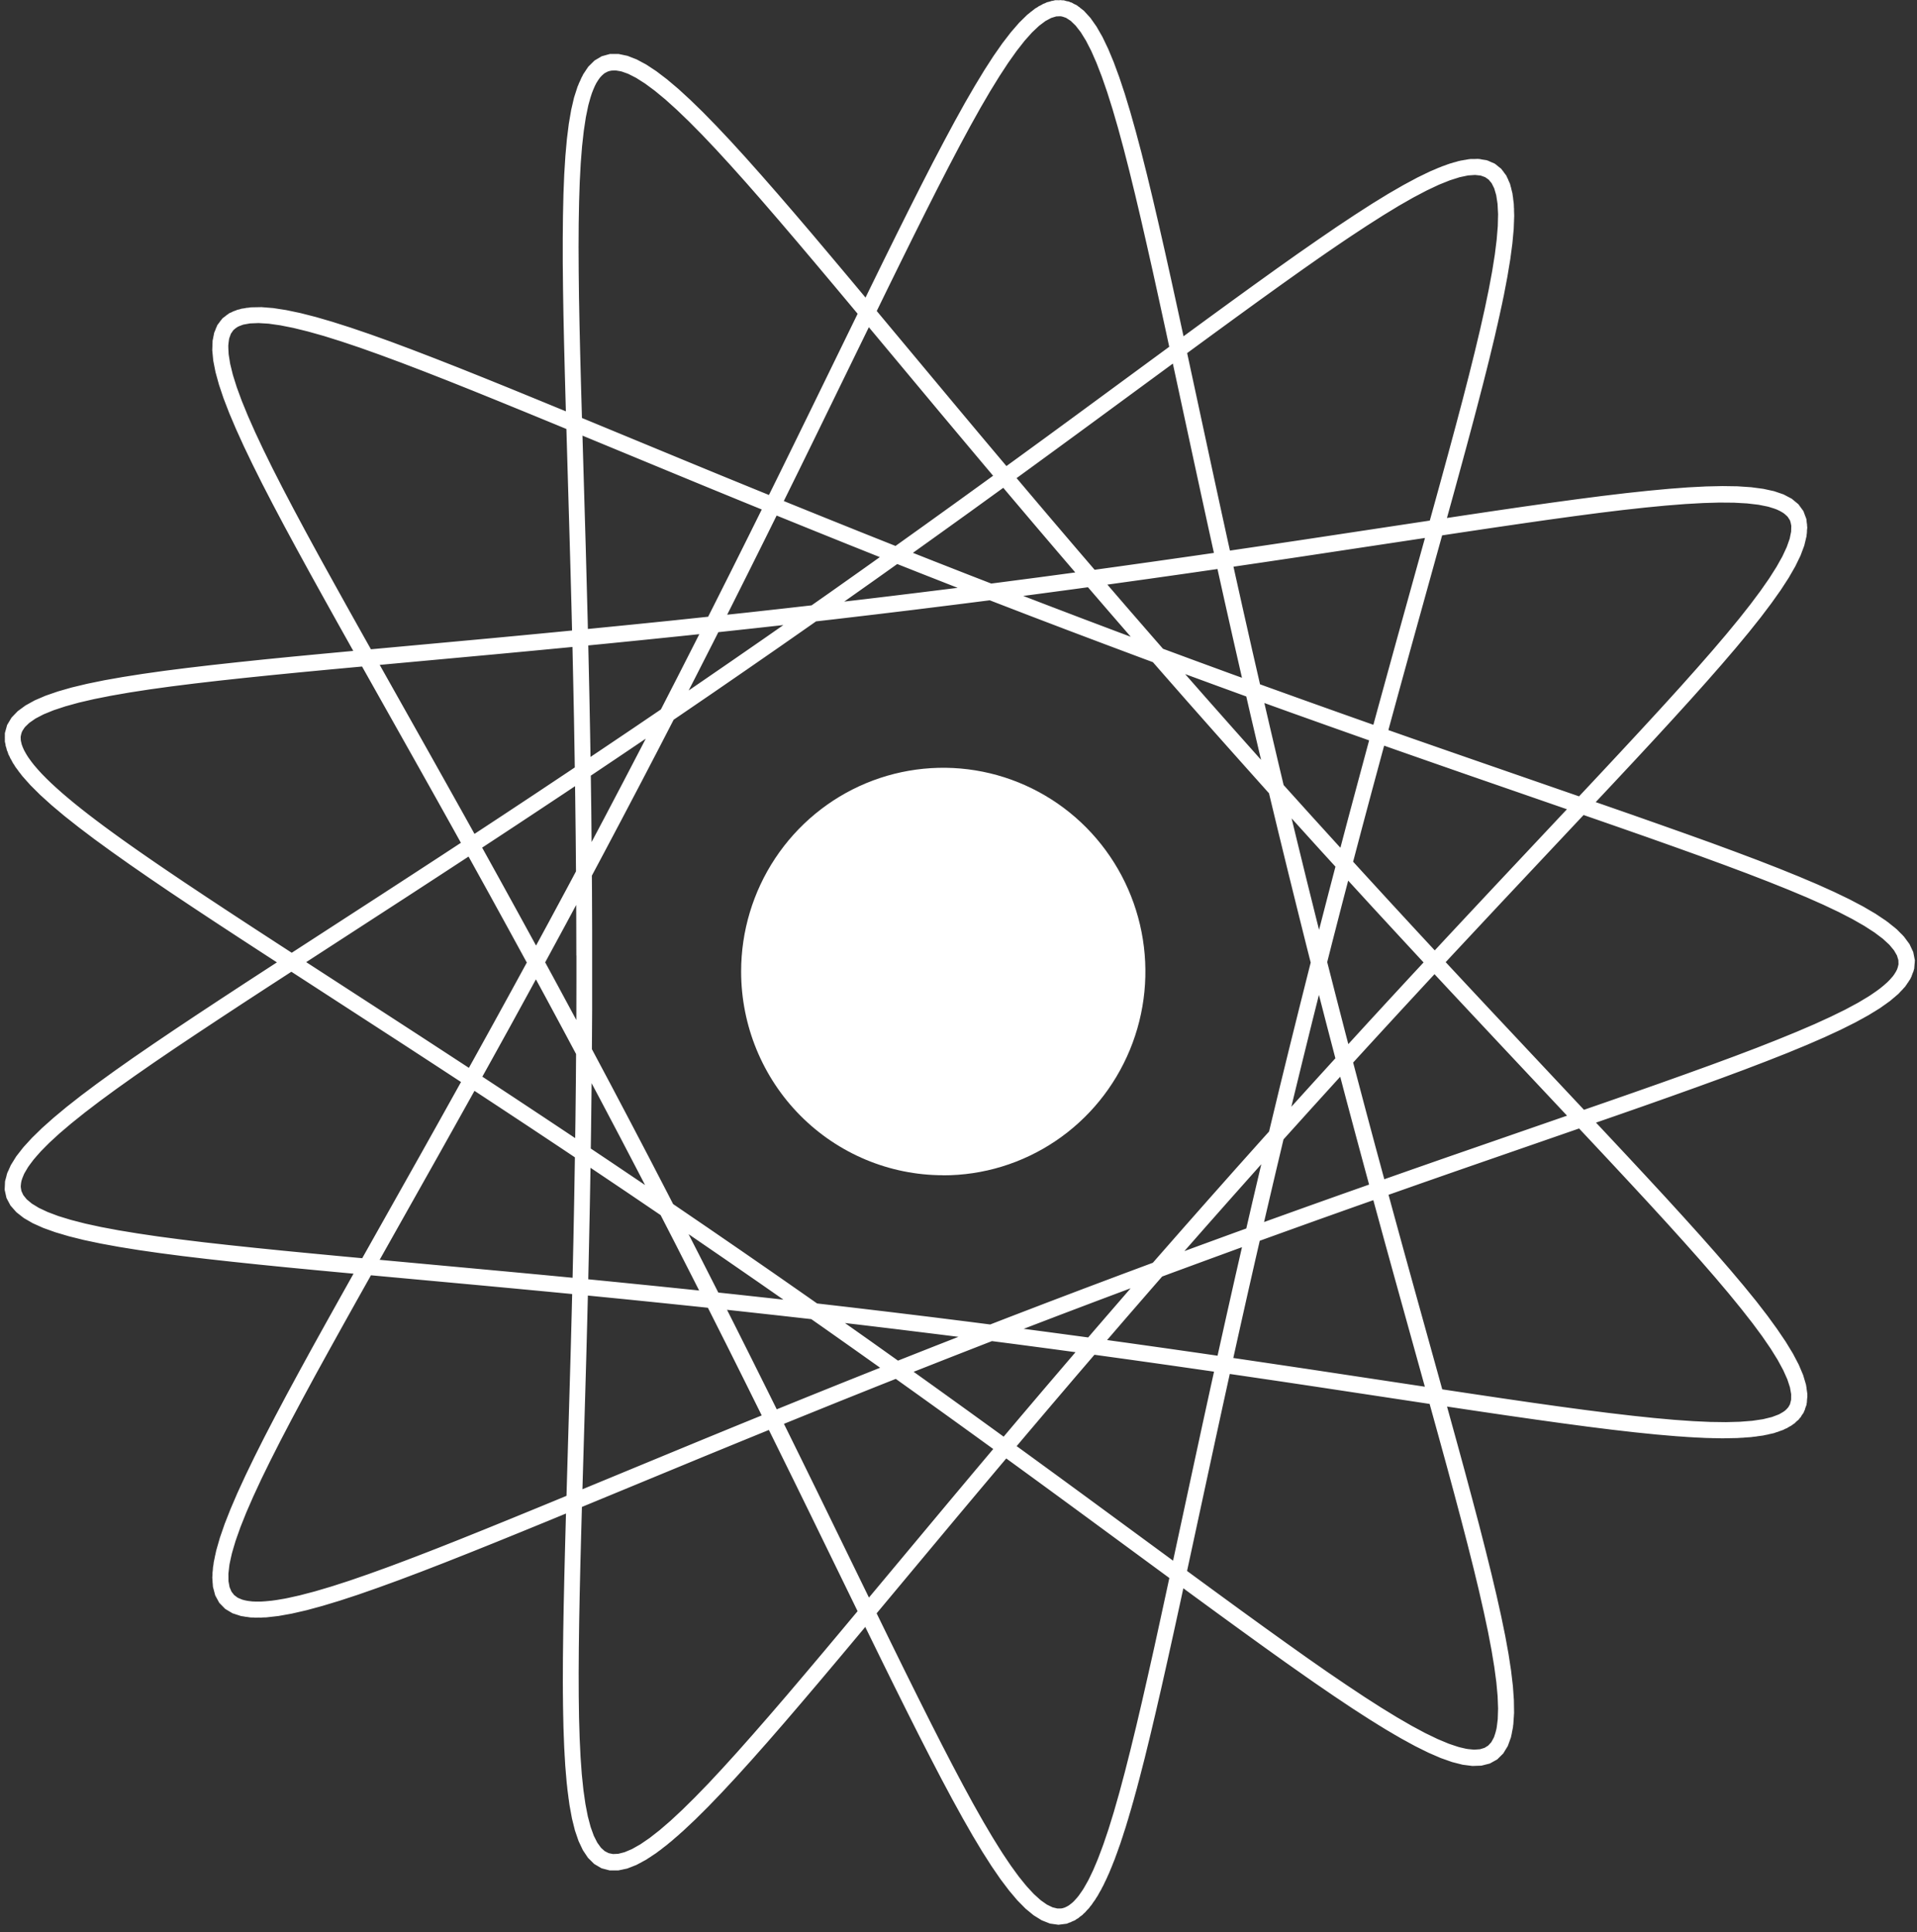
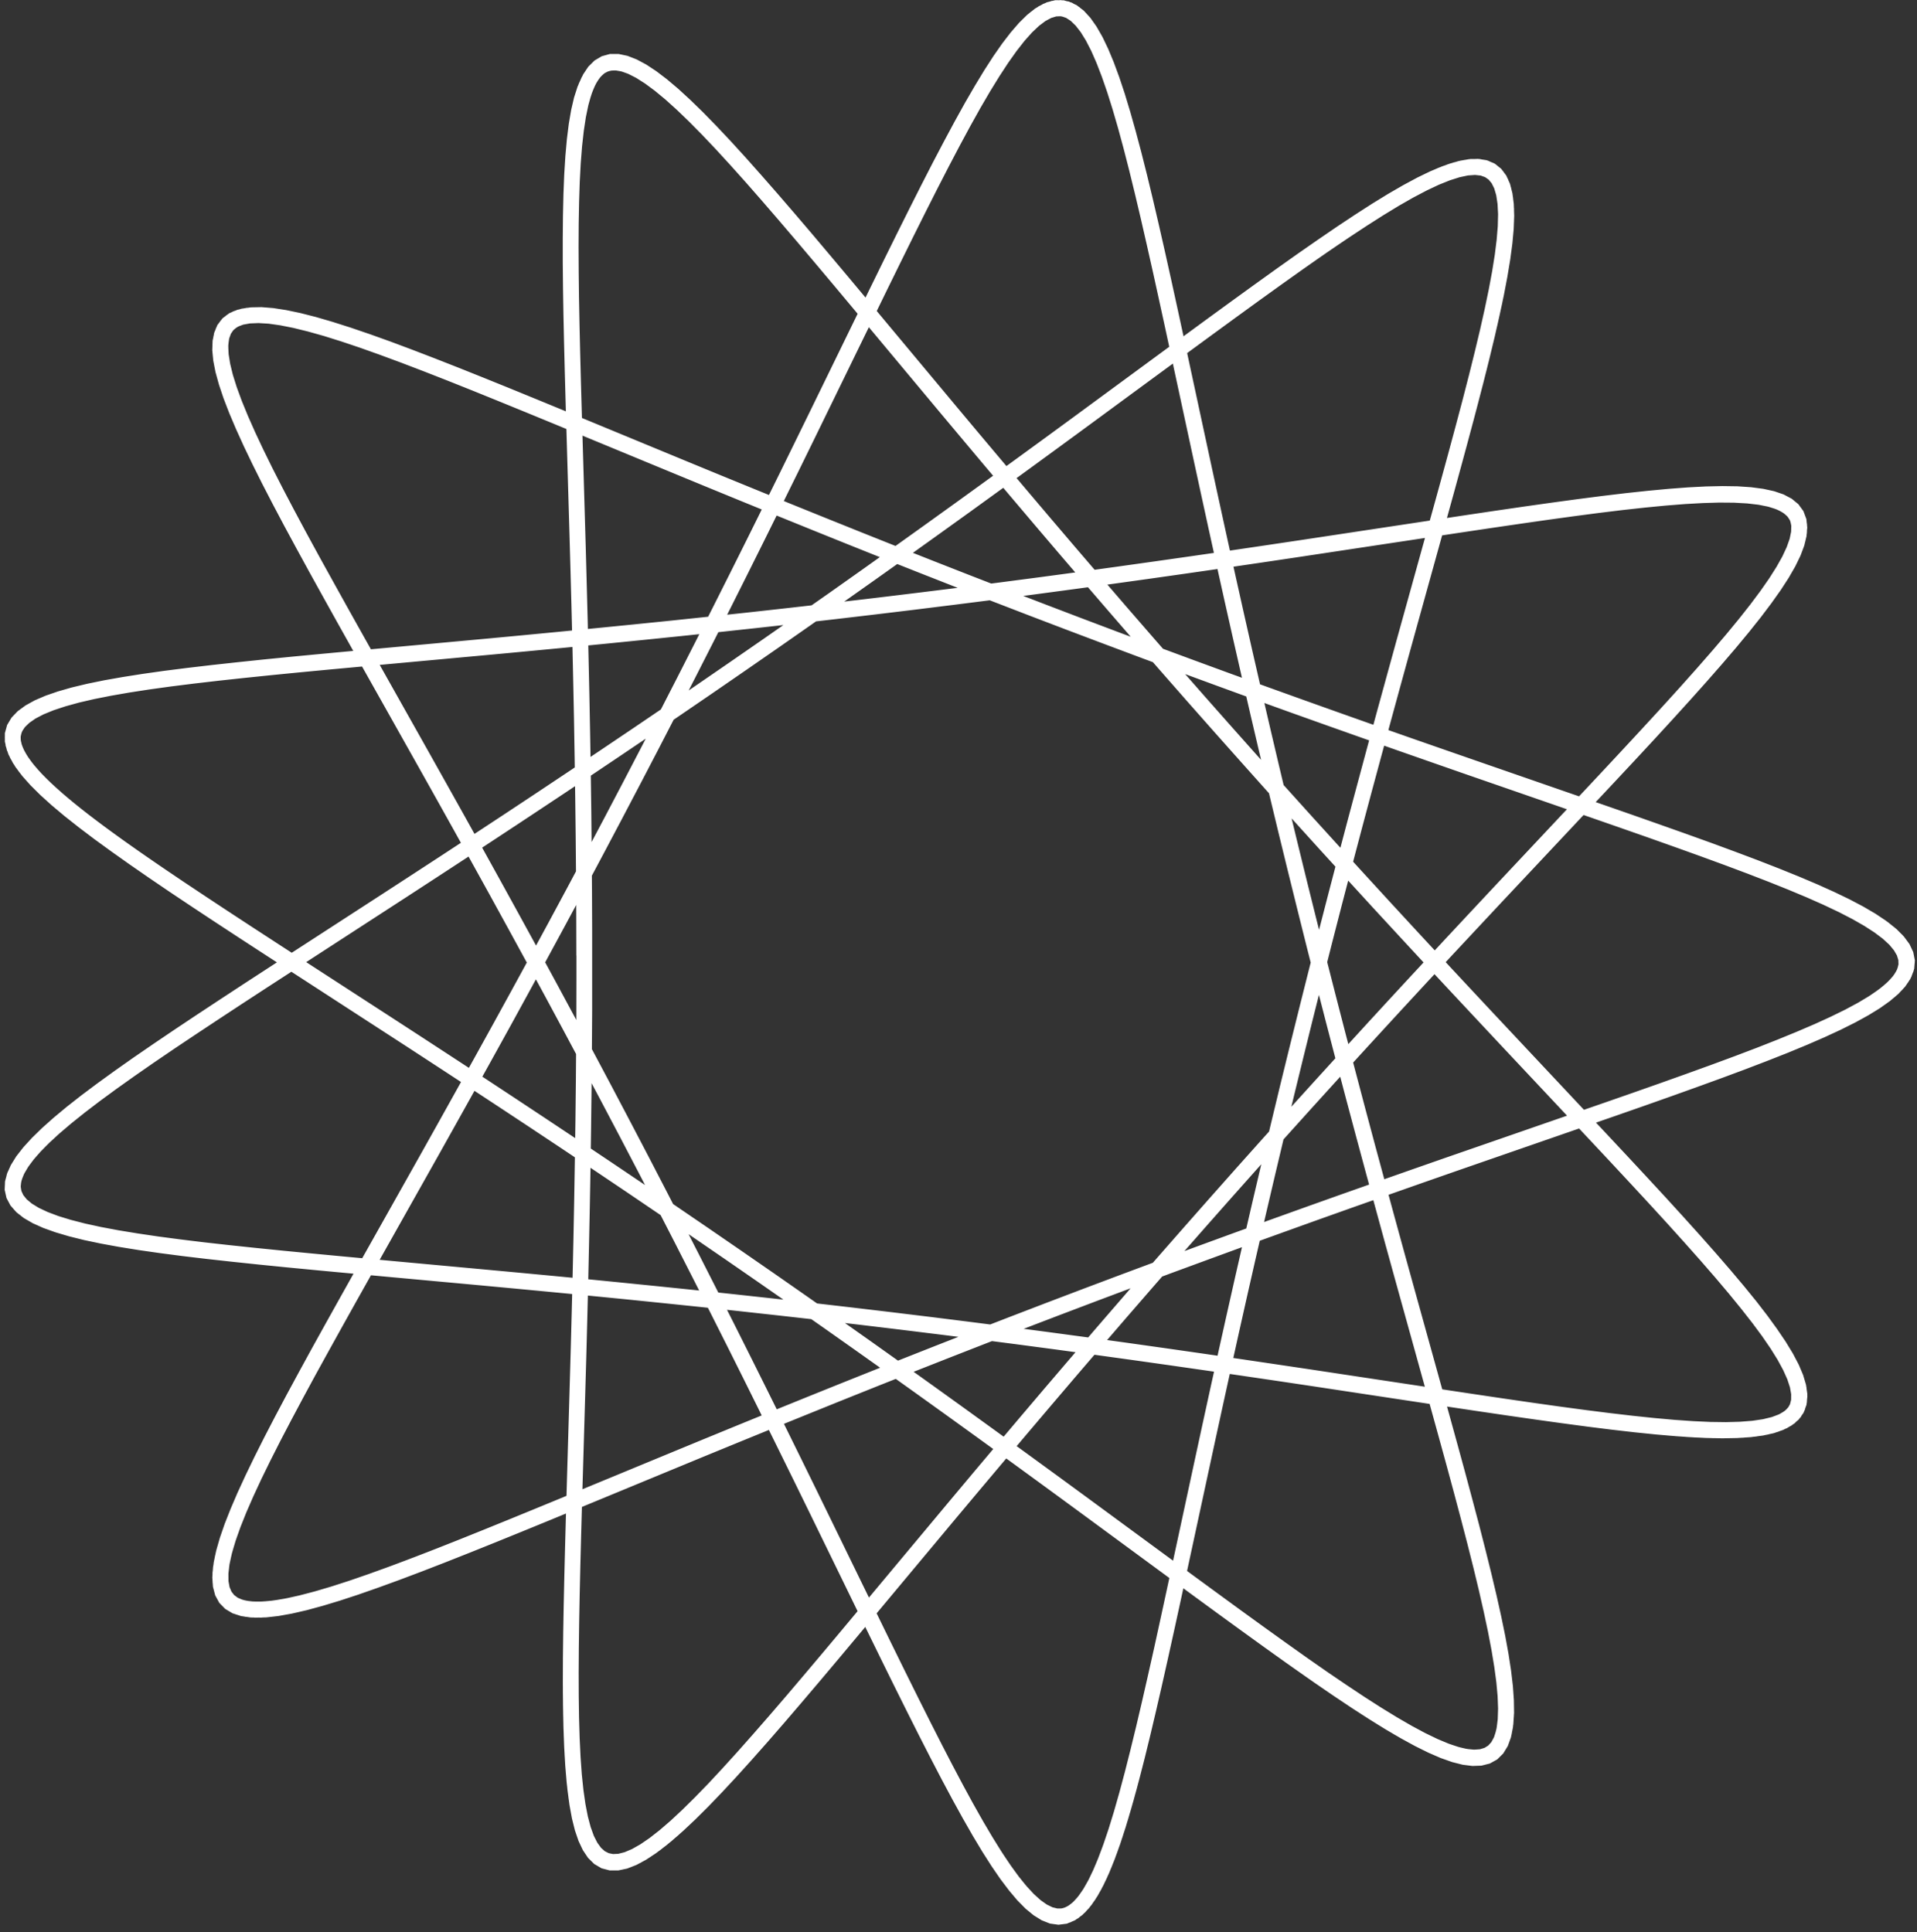
<svg xmlns="http://www.w3.org/2000/svg" width="125" height="126" viewBox="0 0 125 126" fill="none">
  <rect x="0" y="0" width="125" height="126" fill="#333333" stroke="none" />
-   <path d="M61.493 76.652C64.1 76.655 66.649 75.879 68.819 74.419C70.989 72.962 72.679 70.886 73.679 68.458C74.679 66.03 74.943 63.359 74.435 60.779C73.929 58.2 72.674 55.832 70.833 53.971C68.989 52.11 66.64 50.845 64.083 50.329C61.527 49.814 58.876 50.078 56.465 51.082C54.056 52.087 51.996 53.791 50.548 55.975C49.099 58.16 48.326 60.731 48.326 63.359C48.326 66.88 49.712 70.259 52.181 72.75C54.65 75.24 57.999 76.643 61.49 76.646L61.493 76.652Z" fill="white" />
  <path d="M38.087 62.758V65.361L38.07 67.957L38.05 70.546L38.021 73.117L37.984 75.667L37.942 78.193L37.894 80.686L37.84 83.143L37.78 85.559L37.718 87.93L37.652 90.249L37.399 98.929L37.345 100.931L37.297 102.855L37.257 104.698L37.226 106.459L37.206 108.134L37.2 109.72L37.212 111.215L37.24 112.615L37.288 113.917L37.357 115.12L37.45 116.222L37.57 117.221L37.715 118.117L37.888 118.908L38.092 119.592L38.331 120.17L38.604 120.643L38.913 121.006L39.26 121.264L39.646 121.413L40.075 121.456L40.547 121.393L41.061 121.227L41.621 120.958L42.226 120.585L42.879 120.113L43.581 119.543L44.331 118.876L45.129 118.117L45.975 117.267L46.873 116.328L47.819 115.303L48.816 114.195L49.861 113.007L50.955 111.744L52.097 110.407L53.287 109.002L54.523 107.533L55.804 106.001L61.361 99.345L62.846 97.567L64.369 95.754L65.925 93.908L67.51 92.032L69.124 90.134L70.763 88.216L72.425 86.284L74.107 84.34L75.805 82.39L77.518 80.437L79.24 78.485L80.967 76.538L82.697 74.602L84.427 72.678L86.154 70.772L87.873 68.885L89.577 67.021L91.267 65.186L92.938 63.382L94.582 61.61L96.201 59.875L97.787 58.18L103.738 51.841L105.107 50.378L106.422 48.967L107.678 47.61L108.871 46.31L109.999 45.065L111.058 43.876L112.044 42.748L112.953 41.681L113.785 40.67L114.535 39.719L115.2 38.829L115.779 37.999L116.268 37.228L116.666 36.519L116.97 35.866L117.18 35.27L117.291 34.732L117.305 34.251L117.22 33.824L117.032 33.452L116.745 33.132L116.356 32.862L115.865 32.642L115.271 32.47L114.575 32.344L113.777 32.261L112.879 32.221H111.882L110.785 32.258L109.592 32.33L108.303 32.436L106.919 32.573L105.445 32.739L103.88 32.934L102.226 33.151L100.491 33.392L98.673 33.653L96.778 33.93L94.807 34.225L86.248 35.519L83.961 35.863L81.623 36.209L79.237 36.559L76.811 36.908L74.345 37.257L71.848 37.603L69.326 37.947L66.781 38.285L64.218 38.617L61.645 38.943L59.062 39.261L56.48 39.57L53.901 39.871L51.33 40.163L48.773 40.447L46.237 40.718L43.725 40.982L41.243 41.234L38.794 41.477L36.385 41.712L34.022 41.938L31.709 42.156L23.043 42.952L21.046 43.138L19.122 43.321L17.279 43.504L15.52 43.688L13.847 43.871L12.265 44.057L10.774 44.246L9.379 44.443L8.083 44.647L6.888 44.858L5.794 45.082L4.805 45.319L3.925 45.571L3.152 45.838L2.487 46.124L1.933 46.43L1.487 46.757L1.152 47.106L0.928 47.481L0.817 47.882V48.311L0.925 48.769L1.144 49.259L1.47 49.78L1.902 50.335L2.439 50.925L3.081 51.549L3.822 52.211L4.663 52.909L5.601 53.645L6.632 54.418L7.754 55.231L8.964 56.084L10.259 56.975L11.637 57.905L13.092 58.876L14.623 59.886L16.225 60.934L17.892 62.019L25.148 66.723L27.085 67.983L29.065 69.274L31.082 70.594L33.13 71.943L35.203 73.314L37.3 74.711L39.416 76.128L41.547 77.563L43.686 79.014L45.83 80.477L47.975 81.952L50.114 83.432L52.245 84.918L54.364 86.404L56.466 87.89L58.545 89.37L60.602 90.841L62.627 92.299L64.622 93.742L66.582 95.165L68.502 96.565L70.38 97.939L77.405 103.101L79.027 104.289L80.589 105.429L82.092 106.516L83.532 107.55L84.91 108.526L86.219 109.44L87.463 110.29L88.639 111.072L89.747 111.782L90.787 112.42L91.756 112.981L92.656 113.462L93.486 113.863L94.244 114.181L94.934 114.413L95.557 114.556L96.111 114.61L96.596 114.576L97.014 114.447L97.366 114.227L97.653 113.912L97.877 113.502L98.042 112.995L98.147 112.394L98.193 111.699L98.184 110.905L98.122 110.018L98.005 109.036L97.84 107.959L97.627 106.791L97.369 105.532L97.068 104.183L96.727 102.746L96.349 101.223L95.937 99.617L95.491 97.927L95.017 96.161L94.514 94.317L93.986 92.402L91.676 84.079L91.06 81.852L90.435 79.575L89.801 77.251L89.162 74.886L88.52 72.484L87.875 70.047L87.231 67.585L86.588 65.1L85.949 62.595L85.316 60.078L84.688 57.553L84.069 55.025L83.458 52.5L82.859 49.98L82.271 47.475L81.694 44.987L81.129 42.522L80.578 40.083L80.041 37.678L79.518 35.31L79.01 32.986L78.515 30.709L76.675 22.175L76.249 20.205L75.834 18.31L75.43 16.494L75.035 14.762L74.652 13.116L74.277 11.559L73.908 10.093L73.544 8.721L73.186 7.45L72.831 6.279L72.476 5.211L72.121 4.249L71.766 3.393L71.408 2.646L71.044 2.01L70.675 1.487L70.297 1.074L69.911 0.774L69.513 0.588L69.104 0.513L68.681 0.553L68.241 0.705L67.783 0.968L67.309 1.343L66.814 1.83L66.298 2.426L65.758 3.127L65.195 3.934L64.607 4.845L63.994 5.856L63.352 6.963L62.684 8.169L61.988 9.466L61.261 10.851L60.505 12.326L59.721 13.881L58.906 15.515L58.062 17.225L57.19 19.005L53.409 26.756L52.395 28.828L51.356 30.947L50.29 33.106L49.202 35.299L48.092 37.523L46.961 39.774L45.813 42.044L44.649 44.332L43.47 46.631L42.277 48.935L41.075 51.243L39.865 53.548L38.649 55.844L37.431 58.129L36.212 60.396L34.993 62.644L33.78 64.865L32.576 67.058L31.383 69.217L30.204 71.338L29.045 73.417L27.906 75.453L23.622 83.071L22.636 84.832L21.69 86.527L20.787 88.156L19.932 89.719L19.125 91.211L18.372 92.631L17.674 93.976L17.035 95.248L16.458 96.442L15.944 97.558L15.498 98.597L15.12 99.556L14.816 100.435L14.586 101.237L14.432 101.959L14.356 102.6L14.361 103.164L14.447 103.648L14.617 104.054L14.87 104.383L15.211 104.638L15.637 104.819L16.151 104.927L16.753 104.965L17.444 104.933L18.222 104.833L19.088 104.67L20.04 104.444L21.08 104.154L22.204 103.808L23.415 103.404L24.71 102.949L26.088 102.442L27.545 101.887L29.082 101.289L30.695 100.647L32.386 99.966L34.147 99.247L35.976 98.494L43.933 95.205L46.063 94.326L48.242 93.432L50.466 92.525L52.733 91.606L55.037 90.678L57.372 89.745L59.736 88.809L62.122 87.87L64.528 86.933L66.948 86L69.377 85.072L71.811 84.15L74.243 83.237L76.669 82.335L79.086 81.448L81.487 80.572L83.867 79.713L86.222 78.871L88.546 78.047L90.835 77.239L93.085 76.452L95.29 75.685L103.556 72.822L105.465 72.157L107.3 71.516L109.061 70.895L110.74 70.293L112.336 69.712L113.845 69.148L115.262 68.604L116.586 68.078L117.813 67.565L118.941 67.07L119.967 66.589L120.89 66.119L121.705 65.661L122.412 65.215L123.009 64.776L123.495 64.347L123.87 63.923L124.131 63.502L124.279 63.084L124.313 62.669L124.233 62.254L124.04 61.836L123.733 61.415L123.313 60.989L122.782 60.556L122.14 60.115L121.39 59.666L120.532 59.205L119.569 58.733L118.501 58.246L117.333 57.745L116.066 57.227L114.703 56.691L113.248 56.139L111.703 55.569L110.072 54.979L108.359 54.369L106.57 53.739L104.704 53.09L94.406 49.519L92.185 48.744L89.921 47.948L87.617 47.132L85.279 46.298L82.913 45.448L80.524 44.584L78.115 43.702L75.695 42.809L73.263 41.904L70.828 40.988L68.397 40.063L65.971 39.132L63.556 38.196L61.159 37.257L58.781 36.318L56.429 35.382L54.105 34.449L51.816 33.524L49.566 32.608L47.359 31.706L45.2 30.818L37.104 27.471L35.232 26.701L33.428 25.962L31.695 25.258L30.036 24.591L28.451 23.967L26.946 23.386L25.52 22.85L24.176 22.364L22.915 21.928L21.739 21.548L20.648 21.224L19.642 20.961L18.725 20.758L17.895 20.62L17.154 20.549H16.5L15.935 20.611L15.458 20.749L15.066 20.961L14.762 21.247L14.543 21.608L14.407 22.046L14.353 22.561L14.381 23.157L14.489 23.83L14.674 24.582L14.935 25.416L15.268 26.326L15.671 27.317L16.145 28.387L16.685 29.536L17.287 30.761L17.949 32.061L18.671 33.435L19.446 34.884L20.273 36.404L21.148 37.993L22.068 39.651L23.031 41.374L28.366 50.865L29.514 52.918L30.681 55.014L31.866 57.149L33.062 59.322L34.269 61.527L35.485 63.76L36.703 66.016L37.922 68.292L39.141 70.583L40.356 72.885L41.564 75.189L42.763 77.497L43.95 79.799L45.123 82.092L46.282 84.374L47.424 86.636L48.546 88.874L49.648 91.088L50.728 93.266L51.782 95.408L52.81 97.509L56.659 105.397L57.551 107.218L58.412 108.97L59.244 110.651L60.045 112.254L60.818 113.777L61.562 115.217L62.275 116.569L62.96 117.828L63.619 118.996L64.249 120.067L64.855 121.038L65.434 121.905L65.988 122.67L66.519 123.328L67.028 123.878L67.516 124.319L67.985 124.651L68.434 124.871L68.865 124.977L69.283 124.971L69.686 124.851L70.079 124.619L70.462 124.273L70.834 123.815L71.201 123.245L71.561 122.564L71.919 121.773L72.274 120.874L72.627 119.87L72.982 118.759L73.34 117.548L73.7 116.236L74.067 114.828L74.439 113.325L74.817 111.73L75.206 110.047L75.604 108.28L76.013 106.433L76.433 104.509L78.725 93.879L79.225 91.583L79.74 89.241L80.268 86.859L80.811 84.44L81.367 81.989L81.938 79.512L82.521 77.016L83.114 74.505L83.719 71.983L84.333 69.455L84.955 66.927L85.586 64.404L86.222 61.891L86.864 59.394L87.509 56.917L88.154 54.464L88.799 52.042L89.441 49.654L90.077 47.303L90.707 44.999L91.33 42.74L93.679 34.271L94.221 32.313L94.738 30.426L95.23 28.614L95.693 26.879L96.125 25.221L96.522 23.646L96.886 22.157L97.21 20.755L97.494 19.441L97.733 18.218L97.926 17.087L98.071 16.048L98.164 15.103L98.207 14.253L98.195 13.5L98.127 12.841L97.999 12.277L97.812 11.811L97.562 11.438L97.25 11.161L96.872 10.977L96.426 10.886H95.915L95.335 10.977L94.687 11.158L93.969 11.424L93.182 11.776L92.324 12.211L91.395 12.727L90.398 13.319L89.33 13.986L88.194 14.725L86.989 15.535L85.716 16.412L84.379 17.351L82.975 18.35L81.509 19.406L79.981 20.517L78.393 21.677L69.644 28.104L67.749 29.49L65.815 30.901L63.84 32.333L61.832 33.781L59.792 35.244L57.727 36.719L55.636 38.202L53.529 39.688L51.404 41.174L49.27 42.66L47.129 44.14L44.984 45.611L42.842 47.072L40.706 48.517L38.581 49.946L36.473 51.355L34.385 52.74L32.32 54.103L30.286 55.44L28.284 56.749L26.321 58.028L17.236 63.923L15.594 64.994L14.021 66.028L12.521 67.021L11.095 67.975L9.748 68.891L8.487 69.767L7.311 70.603L6.223 71.401L5.229 72.16L4.328 72.882L3.527 73.563L2.825 74.21L2.226 74.82L1.732 75.395L1.343 75.936L1.061 76.443L0.888 76.918L0.823 77.365L0.868 77.783L1.024 78.172L1.291 78.536L1.669 78.877L2.158 79.195L2.757 79.492L3.467 79.77L4.285 80.031L5.209 80.277L6.24 80.509L7.373 80.729L8.609 80.938L9.944 81.139L11.376 81.333L12.904 81.522L14.523 81.708L16.231 81.892L18.023 82.072L19.898 82.255L21.849 82.441L32.641 83.435L34.976 83.655L37.357 83.884L39.78 84.122L42.243 84.368L44.737 84.626L47.259 84.892L49.805 85.17L52.367 85.456L54.941 85.751L57.523 86.057L60.105 86.372L62.684 86.693L65.255 87.022L67.812 87.357L70.348 87.698L72.862 88.044L75.345 88.394L77.797 88.743L80.208 89.092L82.575 89.441L84.893 89.788L95.613 91.408L97.554 91.698L99.42 91.969L101.207 92.221L102.908 92.453L104.525 92.662L106.053 92.846L107.49 93L108.837 93.126L110.089 93.221L111.246 93.281L112.302 93.304L113.26 93.286L114.118 93.229L114.873 93.129L115.527 92.986L116.078 92.794L116.529 92.556L116.879 92.267L117.126 91.927L117.271 91.534L117.316 91.088L117.262 90.584L117.112 90.023L116.865 89.404L116.524 88.728L116.089 87.993L115.563 87.2L114.95 86.347L114.251 85.433L113.467 84.46L112.603 83.426L111.663 82.332L110.649 81.182L109.564 79.971L108.411 78.702L107.192 77.379L105.914 76.002L104.576 74.571L103.187 73.088L97.167 66.675L95.568 64.963L93.937 63.213L92.281 61.43L90.602 59.612L88.906 57.765L87.196 55.892L85.475 53.997L83.748 52.082L82.018 50.152L80.288 48.211L78.561 46.261L76.842 44.309L75.135 42.356L73.442 40.409L71.769 38.471L70.115 36.544L68.485 34.635L66.883 32.745L65.309 30.881L63.767 29.049L62.258 27.251L55.298 18.914L54.034 17.408L52.816 15.965L51.645 14.588L50.523 13.279L49.45 12.045L48.424 10.889L47.447 9.815L46.521 8.824L45.643 7.92L44.816 7.104L44.038 6.382L43.308 5.755L42.626 5.226L41.993 4.793L41.405 4.461L40.862 4.232L40.365 4.106L39.91 4.086L39.499 4.172L39.126 4.364L38.794 4.664L38.499 5.071L38.24 5.586L38.016 6.208L37.823 6.935L37.661 7.768L37.527 8.707L37.419 9.749L37.337 10.894L37.277 12.14L37.237 13.483L37.218 14.92V16.451L37.223 18.075L37.246 19.787L37.28 21.582L37.323 23.46L37.374 25.416L37.431 27.445L37.686 36.229L37.749 38.568L37.808 40.956L37.865 43.39L37.916 45.863L37.962 48.368L38.002 50.905L38.036 53.465L38.061 56.044L38.078 58.635L38.087 61.235V63.84L38.081 66.443L38.064 69.037L38.041 71.619L38.01 74.181L37.97 76.721L37.925 79.235L37.874 81.714L37.817 84.156L37.757 86.555L37.695 88.906L37.379 99.78L37.325 101.75L37.28 103.642L37.243 105.454L37.218 107.181L37.203 108.821V110.37L37.223 111.827L37.26 113.187L37.317 114.45L37.397 115.612L37.499 116.674L37.627 117.634L37.783 118.487L37.97 119.237L38.189 119.878L38.442 120.414L38.729 120.843L39.053 121.164L39.416 121.378L39.82 121.484H40.266L40.754 121.381L41.288 121.172L41.868 120.86L42.493 120.448L43.166 119.935L43.885 119.326L44.654 118.621L45.472 117.825L46.339 116.938L47.257 115.964L48.222 114.905L49.239 113.766L50.304 112.549L51.418 111.255L52.58 109.892L53.79 108.46L55.046 106.966L56.347 105.411L61.968 98.677L63.471 96.885L65.008 95.059L66.576 93.201L68.175 91.317L69.8 89.41L71.451 87.486L73.121 85.548L74.811 83.601L76.516 81.648L78.231 79.696L79.956 77.746L81.686 75.802L83.415 73.869L85.145 71.951L86.867 70.053L88.58 68.175L90.279 66.323L91.96 64.499L93.622 62.706L95.258 60.949L96.863 59.231L104.314 51.289L105.661 49.846L106.953 48.457L108.183 47.123L109.351 45.843L110.45 44.621L111.479 43.458L112.433 42.353L113.311 41.308L114.109 40.323L114.825 39.399L115.456 38.534L115.998 37.727L116.45 36.979L116.811 36.292L117.078 35.662L117.248 35.093L117.322 34.577L117.296 34.119L117.171 33.716L116.944 33.366L116.615 33.069L116.186 32.819L115.654 32.619L115.021 32.464L114.285 32.356L113.447 32.29L112.51 32.267L111.473 32.281L110.337 32.333L109.104 32.419L107.777 32.539L106.357 32.688L104.846 32.865L103.246 33.069L101.559 33.298L99.789 33.547L97.94 33.816L96.014 34.102L94.014 34.403L85.356 35.711L83.046 36.055L80.688 36.404L78.285 36.753L75.842 37.102L73.365 37.452L70.857 37.798L68.323 38.139L65.769 38.477L63.201 38.806L60.622 39.13L58.04 39.444L55.458 39.751L52.881 40.049L50.316 40.338L47.768 40.615L45.24 40.885L42.74 41.142L40.271 41.391L37.84 41.632L35.451 41.861L33.107 42.081L22.253 43.081L20.284 43.267L18.395 43.45L16.586 43.633L14.861 43.816L13.225 43.999L11.68 44.188L10.228 44.38L8.873 44.578L7.618 44.784L6.464 45.002L5.413 45.231L4.467 45.474L3.629 45.732L2.899 46.007L2.277 46.298L1.766 46.614L1.365 46.948L1.076 47.309L0.897 47.693L0.828 48.105L0.871 48.546L1.024 49.016L1.286 49.517L1.655 50.049L2.129 50.616L2.709 51.22L3.391 51.858L4.172 52.534L5.052 53.247L6.03 53.997L7.098 54.787L8.257 55.615L9.504 56.482L10.833 57.39L12.242 58.337L13.728 59.322L15.287 60.347L16.915 61.41L18.608 62.509L25.948 67.267L27.903 68.541L29.897 69.844L31.925 71.175L33.985 72.532L36.07 73.915L38.175 75.321L40.297 76.747L42.43 78.19L44.572 79.647L46.717 81.116L48.859 82.593L50.995 84.076L53.12 85.562L55.23 87.048L57.324 88.531L59.395 90.008L61.44 91.474L63.454 92.926L65.434 94.36L67.377 95.774L69.28 97.166L71.138 98.529L78.078 103.628L79.677 104.796L81.217 105.915L82.694 106.983L84.109 107.994L85.458 108.944L86.742 109.832L87.961 110.654L89.111 111.406L90.191 112.088L91.202 112.695L92.142 113.225L93.014 113.674L93.815 114.04L94.548 114.324L95.21 114.521L95.804 114.63L96.329 114.65L96.787 114.579L97.179 114.413L97.505 114.155L97.767 113.803L97.968 113.353L98.108 112.809L98.187 112.168L98.21 111.432L98.178 110.602L98.093 109.677L97.957 108.658L97.772 107.544L97.542 106.339L97.267 105.042L96.951 103.656L96.596 102.185L96.204 100.627L95.778 98.987L95.321 97.266L94.835 95.468L94.321 93.596L93.784 91.652L91.446 83.229L90.827 80.981L90.199 78.685L89.563 76.343L88.921 73.961L88.276 71.545L87.631 69.097L86.986 66.623L86.344 64.129L85.705 61.619L85.074 59.096L84.45 56.568L83.833 54.04L83.225 51.515L82.629 49.001L82.043 46.502L81.472 44.022L80.913 41.566L80.367 39.141L79.836 36.75L79.319 34.4L78.816 32.095L78.328 29.839L76.51 21.405L76.087 19.466L75.675 17.602L75.274 15.819L74.885 14.118L74.504 12.506L74.132 10.986L73.766 9.557L73.405 8.226L73.047 6.995L72.692 5.864L72.337 4.839L71.982 3.92L71.627 3.107L71.266 2.406L70.902 1.813L70.53 1.332L70.15 0.965L69.76 0.711L69.357 0.57L68.942 0.542L68.513 0.628L68.067 0.825L67.604 1.134L67.121 1.555L66.618 2.085L66.093 2.723L65.545 3.468L64.971 4.315L64.372 5.266L63.747 6.316L63.093 7.465L62.414 8.707L61.707 10.041L60.968 11.464L60.202 12.97L59.406 14.559L58.579 16.225L57.724 17.963L56.838 19.773L53.012 27.617L51.986 29.71L50.935 31.846L49.861 34.019L48.765 36.226L47.646 38.462L46.509 40.721L45.353 43L44.183 45.294L42.998 47.596L41.802 49.903L40.595 52.211L39.382 54.513L38.163 56.806L36.945 59.085L35.726 61.344L34.51 63.583L33.3 65.793L32.102 67.972L30.914 70.116L29.744 72.22L28.59 74.282L27.46 76.297L23.224 83.827L22.253 85.562L21.324 87.231L20.44 88.834L19.602 90.369L18.816 91.832L18.083 93.221L17.409 94.535L16.796 95.774L16.245 96.937L15.759 98.022L15.341 99.027L14.995 99.954L14.719 100.802L14.521 101.569L14.398 102.259L14.356 102.869L14.393 103.401L14.512 103.854L14.716 104.229L15.003 104.53L15.378 104.756L15.839 104.907L16.387 104.988L17.023 104.996L17.747 104.936L18.56 104.81L19.46 104.621L20.449 104.369L21.523 104.057L22.682 103.688L23.926 103.264L25.255 102.789L26.667 102.262L28.159 101.689L29.727 101.071L31.371 100.412L33.09 99.717L34.88 98.984L36.737 98.219L44.788 94.893L46.938 94.008L49.137 93.109L51.378 92.196L53.659 91.274L55.977 90.343L58.324 89.407L60.699 88.468L63.093 87.529L65.505 86.593L67.928 85.659L70.36 84.735L72.794 83.816L75.226 82.908L77.649 82.012L80.061 81.127L82.455 80.26L84.827 79.406L87.171 78.57L89.48 77.752L91.753 76.953L93.983 76.174L96.167 75.415L104.337 72.584L106.218 71.928L108.024 71.296L109.751 70.683L111.399 70.09L112.961 69.515L114.433 68.959L115.813 68.421L117.1 67.9L118.288 67.396L119.376 66.907L120.361 66.431L121.242 65.968L122.015 65.515L122.679 65.071L123.233 64.636L123.676 64.21L124.006 63.786L124.222 63.368L124.324 62.953L124.313 62.538L124.188 62.12L123.949 61.702L123.597 61.278L123.131 60.848L122.554 60.413L121.867 59.969L121.072 59.514L120.171 59.048L119.165 58.569L118.058 58.077L116.85 57.57L115.544 57.046L114.143 56.505L112.652 55.947L111.072 55.369L109.408 54.77L107.664 54.152L105.843 53.513L103.948 52.855L95.727 50.006L93.534 49.242L91.296 48.457L89.014 47.653L86.697 46.831L84.347 45.992L81.972 45.136L79.575 44.263L77.16 43.375L74.734 42.476L72.303 41.566L69.868 40.647L67.437 39.719L65.014 38.786L62.605 37.85L60.213 36.911L57.844 35.972L55.503 35.035L53.194 34.105L50.921 33.183L48.688 32.273L46.501 31.377L44.362 30.495L36.36 27.188L34.516 26.429L32.741 25.705L31.036 25.015L29.406 24.365L27.852 23.758L26.378 23.194L24.983 22.679L23.67 22.212L22.443 21.8L21.301 21.442L20.244 21.141L19.276 20.901L18.392 20.723L17.597 20.611L16.89 20.566L16.27 20.589L15.739 20.683L15.296 20.849L14.941 21.09L14.671 21.405L14.486 21.797L14.384 22.266L14.364 22.813L14.424 23.44L14.563 24.145L14.779 24.929L15.069 25.794L15.432 26.738L15.864 27.761L16.364 28.863L16.929 30.042L17.557 31.296L18.245 32.628L18.989 34.033L19.784 35.511L20.631 37.06L21.526 38.677L22.463 40.361L23.443 42.107L27.704 49.683L28.84 51.707L29.997 53.777L31.17 55.89L32.36 58.043L33.562 60.227L34.772 62.443L35.987 64.685L37.206 66.95L38.425 69.231L39.644 71.528L40.856 73.829L42.061 76.137L43.257 78.442L44.438 80.741L45.606 83.031L46.759 85.304L47.893 87.558L49.006 89.788L50.097 91.987L51.165 94.151L52.211 96.278L53.23 98.36L57.034 106.156L57.912 107.951L58.761 109.674L59.582 111.323L60.372 112.895L61.133 114.384L61.863 115.787L62.565 117.101L63.238 118.324L63.886 119.452L64.505 120.482L65.099 121.413L65.667 122.24L66.212 122.962L66.735 123.577L67.235 124.084L67.715 124.482L68.175 124.768L68.618 124.943L69.044 125.006L69.456 124.954L69.857 124.791L70.246 124.513L70.624 124.124L70.993 123.62L71.357 123.005L71.715 122.28L72.07 121.447L72.425 120.505L72.777 119.457L73.132 118.306L73.49 117.052L73.851 115.701L74.217 114.252L74.592 112.712L74.976 111.08L75.368 109.362L75.768 107.561L76.18 105.683L76.603 103.728L78.433 95.242L78.924 92.974L79.43 90.658L79.95 88.299L80.484 85.9L81.032 83.469L81.595 81.007L82.168 78.522L82.756 76.019L83.356 73.503L83.964 70.978L84.583 68.45L85.211 65.924L85.844 63.405L86.483 60.897L87.125 58.406L87.77 55.938L88.415 53.496L89.06 51.086L89.699 48.712L90.333 46.379L90.96 44.091L91.577 41.855L93.9 33.484L94.432 31.554L94.94 29.696L95.42 27.912L95.872 26.209L96.292 24.585L96.676 23.045L97.022 21.591L97.329 20.225L97.596 18.948L97.818 17.763L97.991 16.669L98.116 15.667L98.19 14.759L98.21 13.949L98.176 13.233L98.082 12.612L97.928 12.088L97.716 11.659L97.44 11.324L97.099 11.083L96.693 10.937L96.221 10.883L95.681 10.92L95.074 11.046L94.397 11.261L93.65 11.562L92.835 11.945L91.949 12.412L90.994 12.959L89.969 13.58L88.875 14.276L87.711 15.043L86.481 15.879L85.182 16.781L83.819 17.746L82.39 18.768L80.899 19.847L79.348 20.978L77.737 22.157L70.755 27.288L68.885 28.657L66.974 30.054L65.022 31.474L63.034 32.914L61.014 34.368L58.963 35.837L56.886 37.314L54.79 38.797L52.674 40.283L50.546 41.769L48.407 43.252L46.265 44.73L44.12 46.196L41.981 47.65L39.851 49.087L37.732 50.507L35.63 51.907L33.55 53.284L31.496 54.636L29.474 55.961L27.488 57.258L25.542 58.524L18.247 63.253L16.569 64.347L14.955 65.403L13.41 66.42L11.938 67.399L10.546 68.338L9.234 69.237L8.007 70.096L6.868 70.918L5.817 71.699L4.859 72.444L3.999 73.148L3.237 73.815L2.575 74.445L2.019 75.04L1.567 75.602L1.22 76.128L0.982 76.624L0.851 77.088L0.831 77.523L0.922 77.929L1.124 78.31L1.436 78.665L1.86 78.997L2.394 79.306L3.038 79.596L3.791 79.867L4.652 80.122L5.621 80.363L6.692 80.589L7.868 80.804L9.143 81.01L10.518 81.207L11.989 81.399L13.555 81.585L15.211 81.769L16.952 81.952L18.779 82.135L20.685 82.318L22.668 82.504L31.283 83.297L33.587 83.512L35.942 83.735L38.342 83.967L40.783 84.208L43.26 84.46L45.765 84.72L48.296 84.992L50.85 85.273L53.418 85.562L55.997 85.863L58.579 86.172L61.162 86.49L63.738 86.813L66.303 87.145L68.854 87.483L71.382 87.827L73.885 88.173L76.356 88.522L78.791 88.872L81.186 89.221L83.535 89.567L85.833 89.911L94.44 91.214L96.426 91.511L98.338 91.792L100.17 92.055L101.923 92.302L103.59 92.525L105.172 92.722L106.666 92.894L108.067 93.037L109.376 93.152L110.589 93.232L111.706 93.278L112.723 93.286L113.64 93.255L114.456 93.18L115.171 93.063L115.785 92.9L116.296 92.691L116.705 92.433L117.012 92.124L117.217 91.763L117.322 91.348L117.328 90.879L117.234 90.352L117.043 89.768L116.757 89.126L116.376 88.428L115.904 87.669L115.342 86.85L114.694 85.971L113.961 85.032L113.146 84.033L112.251 82.977L111.28 81.86L110.234 80.683L109.121 79.449L107.939 78.158L106.695 76.813L105.391 75.413L104.033 73.961L98.116 67.659L96.537 65.973L94.923 64.247L93.281 62.483L91.617 60.685L89.929 58.856L88.228 56.998L86.512 55.117L84.787 53.213L83.058 51.292L81.328 49.356L79.598 47.412L77.873 45.462L76.16 43.51L74.459 41.56L72.774 39.616L71.107 37.681L69.462 35.76L67.843 33.859L66.252 31.981L64.69 30.128L63.161 28.307L61.667 26.524L56.08 19.827L54.79 18.284L53.546 16.801L52.347 15.384L51.194 14.035L50.092 12.758L49.038 11.556L48.032 10.434L47.075 9.391L46.169 8.435L45.311 7.568L44.504 6.789L43.745 6.105L43.035 5.515L42.373 5.022L41.757 4.63L41.189 4.341L40.666 4.155L40.186 4.072L39.749 4.095L39.354 4.224L38.999 4.458L38.681 4.802L38.399 5.251L38.155 5.81L37.942 6.474L37.76 7.244L37.609 8.12L37.487 9.099L37.391 10.181L37.317 11.367L37.266 12.649L37.234 14.029L37.22 15.507V17.076L37.237 18.733L37.266 20.48L37.306 22.309L37.354 24.219L37.408 26.206L37.661 34.838L37.726 37.145L37.788 39.505L37.848 41.912L37.902 44.363L37.953 46.848L37.996 49.368L38.033 51.913L38.064 54.481L38.087 57.066L38.101 59.663L38.107 62.266V64.868L38.092 67.468L38.072 70.059L38.044 72.633L38.01 75.186L37.967 77.717L37.919 80.217L37.865 82.682L37.808 85.107L37.746 87.486L37.681 89.816L37.425 98.549L37.368 100.564L37.317 102.502L37.274 104.363L37.243 106.141L37.223 107.833L37.215 109.437L37.223 110.948L37.249 112.368L37.291 113.691L37.357 114.914L37.445 116.036L37.558 117.055L37.698 117.971L37.865 118.784L38.064 119.492L38.297 120.09L38.564 120.582L38.868 120.969L39.209 121.247L39.59 121.418L40.01 121.481L40.473 121.441L40.979 121.295L41.53 121.046L42.126 120.694L42.771 120.242L43.461 119.692L44.2 119.045L44.99 118.303L45.828 117.47L46.714 116.548L47.651 115.541L48.637 114.45L49.674 113.279L50.759 112.031L51.892 110.708L53.074 109.316L54.301 107.859L55.574 106.339L61.096 99.72L62.576 97.95L64.093 96.144L65.641 94.303L67.221 92.433L68.829 90.541L70.465 88.628L72.124 86.699L73.803 84.757L75.499 82.808L77.209 80.855L78.927 78.903L80.654 76.956L82.384 75.017L84.114 73.091L85.841 71.181L87.56 69.291L89.267 67.425L90.96 65.584L92.633 63.774L94.284 61.996L95.909 60.256L97.502 58.552L103.488 52.179L104.868 50.708L106.195 49.288L107.462 47.922L108.666 46.611L109.808 45.354L110.879 44.157L111.879 43.017L112.805 41.935L113.652 40.913L114.419 39.951L115.1 39.049L115.697 38.208L116.205 37.426L116.62 36.705L116.944 36.04L117.171 35.433L117.302 34.886L117.336 34.394L117.271 33.959L117.103 33.575L116.836 33.246L116.467 32.968L115.995 32.739L115.421 32.559L114.745 32.424L113.967 32.333L113.089 32.284L112.112 32.276L111.035 32.307L109.859 32.373L108.59 32.473L107.223 32.605L105.766 32.765L104.218 32.954L102.582 33.169L100.86 33.406L99.059 33.664L97.179 33.939L95.221 34.231L84.435 35.86L82.106 36.206L79.728 36.556L77.308 36.905L74.851 37.254L72.36 37.601L69.84 37.944L67.297 38.285L64.738 38.62L62.164 38.946L59.582 39.267L57 39.579L54.421 39.883L51.847 40.177L49.288 40.461L46.748 40.736L44.231 40.999L41.743 41.254L39.288 41.5L36.874 41.735L34.502 41.961L32.178 42.179L23.463 42.98L21.452 43.166L19.514 43.35L17.657 43.533L15.881 43.716L14.191 43.899L12.592 44.085L11.083 44.274L9.671 44.469L8.356 44.672L7.14 44.884L6.027 45.105L5.018 45.339L4.115 45.589L3.32 45.852L2.632 46.133L2.056 46.433L1.59 46.757L1.235 47.1L0.99 47.469L0.857 47.865L0.834 48.288L0.922 48.741L1.118 49.224L1.422 49.74L1.834 50.287L2.351 50.868L2.97 51.483L3.692 52.136L4.513 52.826L5.433 53.553L6.447 54.321L7.552 55.125L8.745 55.97L10.024 56.855L11.384 57.779L12.825 58.741L14.341 59.743L15.929 60.783L17.586 61.862L26.727 67.791L28.698 69.077L30.707 70.391L32.749 71.734L34.82 73.102L36.914 74.494L39.027 75.908L41.155 77.339L43.291 78.788L45.433 80.248L47.578 81.72L49.719 83.2L51.853 84.686L53.975 86.172L56.08 87.658L58.165 89.138L60.224 90.609L62.258 92.07L64.261 93.516L66.227 94.944L68.155 96.35L70.042 97.73L77.106 102.92L78.74 104.117L80.314 105.268L81.828 106.368L83.279 107.413L84.668 108.4L85.992 109.328L87.25 110.19L88.441 110.986L89.563 111.71L90.617 112.363L91.6 112.938L92.511 113.436L93.355 113.854L94.128 114.189L94.832 114.438L95.466 114.599L96.031 114.67L96.528 114.653L96.96 114.544L97.326 114.341L97.627 114.043L97.866 113.651L98.042 113.164L98.159 112.58L98.215 111.902V111.129L98.164 110.258L98.059 109.294L97.903 108.234L97.698 107.083L97.451 105.841L97.159 104.509L96.826 103.089L96.457 101.583L96.051 99.992L95.611 98.32L95.142 96.567L94.645 94.738L94.122 92.837L91.213 82.347L90.591 80.079L89.958 77.763L89.318 75.407L88.676 73.01L88.032 70.58L87.387 68.121L86.742 65.638L86.103 63.136L85.466 60.619L84.836 58.094L84.214 55.566L83.6 53.038L82.998 50.516L82.407 48.008L81.828 45.514L81.259 43.043L80.706 40.598L80.166 38.188L79.64 35.811L79.129 33.478L78.632 31.19L76.782 22.607L76.354 20.623L75.936 18.713L75.53 16.881L75.135 15.132L74.749 13.468L74.371 11.894L74.001 10.411L73.638 9.022L73.277 7.731L72.922 6.54L72.567 5.452L72.212 4.467L71.857 3.591L71.499 2.824L71.138 2.165L70.772 1.618L70.397 1.183L70.013 0.86L69.618 0.651L69.212 0.556L68.792 0.573L68.354 0.705L67.9 0.948L67.428 1.303L66.937 1.767L66.425 2.34L65.891 3.021L65.332 3.808L64.749 4.699L64.139 5.689L63.502 6.78L62.84 7.966L62.15 9.245L61.431 10.614L60.681 12.071L59.903 13.611L59.094 15.232L58.256 16.927L57.389 18.693L52.623 28.462L51.589 30.572L50.529 32.722L49.447 34.909L48.342 37.128L47.217 39.373L46.072 41.64L44.91 43.925L43.734 46.221L42.544 48.526L41.342 50.834L40.132 53.138L38.916 55.437L37.698 57.725L36.479 59.995L35.26 62.246L34.047 64.473L32.843 66.672L31.647 68.836L30.465 70.966L29.3 73.053L28.156 75.098L23.846 82.759L22.852 84.531L21.898 86.24L20.986 87.884L20.119 89.459L19.304 90.965L18.54 92.399L17.83 93.759L17.179 95.044L16.588 96.252L16.063 97.383L15.603 98.437L15.214 99.41L14.895 100.307L14.651 101.123L14.483 101.858L14.393 102.514L14.381 103.092L14.452 103.593L14.606 104.014L14.844 104.361L15.168 104.63L15.577 104.824L16.074 104.947L16.66 104.999L17.33 104.982L18.088 104.896L18.935 104.744L19.869 104.53L20.892 104.252L22 103.917L23.196 103.525L24.474 103.078L25.835 102.583L27.278 102.039L28.801 101.449L30.4 100.816L32.076 100.143L33.823 99.433L35.641 98.689L45.669 94.546L47.839 93.656L50.054 92.751L52.313 91.835L54.608 90.907L56.938 89.974L59.295 89.038L61.679 88.099L64.082 87.16L66.499 86.223L68.928 85.293L71.36 84.371L73.794 83.458L76.223 82.553L78.643 81.663L81.046 80.784L83.433 79.922L85.793 79.074L88.125 78.244L90.421 77.434L92.676 76.641L94.889 75.868L105.124 72.32L106.973 71.674L108.749 71.046L110.445 70.439L112.058 69.853L113.584 69.286L115.021 68.736L116.365 68.206L117.612 67.691L118.759 67.193L119.805 66.709L120.748 66.237L121.583 65.778L122.313 65.329L122.932 64.888L123.441 64.456L123.838 64.029L124.122 63.608L124.293 63.19L124.35 62.775L124.293 62.36L124.122 61.942L123.838 61.521L123.441 61.095L122.929 60.662L122.31 60.221L121.58 59.772L120.742 59.314L119.799 58.841L118.751 58.358L117.603 57.859L116.356 57.344L115.012 56.812L113.575 56.262L112.047 55.695L110.433 55.108L108.737 54.501L106.962 53.874L105.11 53.227L94.872 49.677L92.659 48.904L90.401 48.111L88.106 47.301L85.773 46.47L83.413 45.623L81.026 44.761L78.62 43.882L76.2 42.992L73.771 42.087L71.337 41.174L68.905 40.252L66.477 39.321L64.059 38.385L61.656 37.446L59.273 36.507L56.915 35.571L54.585 34.638L52.29 33.71L50.032 32.794L47.816 31.889L45.646 30.999L35.621 26.856L33.806 26.111L32.059 25.401L30.386 24.729L28.786 24.096L27.264 23.506L25.821 22.962L24.46 22.467L23.182 22.023L21.989 21.631L20.881 21.296L19.858 21.021L18.924 20.806L18.077 20.654L17.319 20.569L16.648 20.551L16.066 20.603L15.572 20.726L15.162 20.924L14.841 21.193L14.606 21.539L14.452 21.963L14.384 22.464L14.396 23.042L14.486 23.701L14.657 24.436L14.901 25.253L15.219 26.149L15.611 27.125L16.072 28.178L16.597 29.309L17.188 30.518L17.838 31.803L18.549 33.163L19.313 34.597L20.131 36.103L20.997 37.678L21.909 39.321L22.864 41.031L23.858 42.803L28.167 50.467L29.312 52.511L30.477 54.601L31.658 56.731L32.854 58.899L34.059 61.097L35.272 63.325L36.49 65.578L37.709 67.851L38.928 70.139L40.143 72.438L41.353 74.743L42.555 77.05L43.745 79.355L44.921 81.651L46.083 83.936L47.228 86.203L48.353 88.448L49.458 90.667L50.54 92.854L51.6 95.004L52.634 97.114L57.401 106.88L58.267 108.647L59.105 110.341L59.912 111.959L60.69 113.499L61.44 114.954L62.159 116.322L62.849 117.602L63.511 118.787L64.147 119.875L64.755 120.866L65.337 121.756L65.897 122.541L66.431 123.219L66.942 123.792L67.434 124.256L67.905 124.608L68.36 124.848L68.797 124.977L69.218 124.994L69.624 124.897L70.019 124.688L70.402 124.365L70.777 123.929L71.144 123.382L71.504 122.724L71.862 121.954L72.218 121.075L72.573 120.09L72.928 118.999L73.283 117.808L73.644 116.514L74.007 115.123L74.376 113.637L74.754 112.059L75.141 110.393L75.535 108.641L75.942 106.808L76.359 104.899L76.788 102.915L78.64 94.329L79.137 92.041L79.649 89.708L80.174 87.331L80.714 84.918L81.268 82.473L81.836 80.002L82.416 77.508L83.006 74.997L83.609 72.475L84.222 69.947L84.844 67.419L85.475 64.894L86.111 62.377L86.753 59.875L87.398 57.393L88.043 54.933L88.688 52.506L89.33 50.109L89.969 47.753L90.602 45.44L91.225 43.172L94.133 32.685L94.656 30.784L95.153 28.957L95.622 27.205L96.059 25.533L96.466 23.944L96.835 22.438L97.167 21.018L97.46 19.687L97.707 18.444L97.909 17.293L98.065 16.237L98.17 15.275L98.224 14.407V13.634L98.164 12.956L98.048 12.375L97.872 11.888L97.633 11.498L97.332 11.204L96.966 11.003L96.534 10.894L96.034 10.877L95.469 10.952L94.832 11.115L94.128 11.364L93.355 11.699L92.511 12.117L91.597 12.615L90.614 13.193L89.56 13.846L88.438 14.57L87.248 15.367L85.989 16.228L84.665 17.156L83.276 18.144L81.822 19.189L80.308 20.288L78.731 21.439L77.098 22.636L70.033 27.826L68.147 29.206L66.218 30.612L64.252 32.041L62.25 33.486L60.216 34.947L58.156 36.418L56.071 37.898L53.966 39.384L51.844 40.87L49.711 42.356L47.569 43.836L45.424 45.308L43.282 46.768L41.146 48.217L39.019 49.648L36.905 51.06L34.812 52.451L32.741 53.82L30.698 55.162L28.69 56.477L26.718 57.762L17.58 63.691L15.927 64.768L14.339 65.807L12.825 66.809L11.384 67.771L10.024 68.693L8.745 69.578L7.552 70.422L6.447 71.227L5.436 71.994L4.518 72.721L3.697 73.411L2.976 74.064L2.357 74.68L1.84 75.261L1.431 75.808L1.127 76.323L0.931 76.804L0.845 77.256L0.871 77.68L1.007 78.075L1.254 78.445L1.612 78.788L2.081 79.109L2.658 79.409L3.345 79.69L4.141 79.953L5.044 80.202L6.052 80.437L7.166 80.658L8.382 80.87L9.697 81.073L11.112 81.267L12.62 81.456L14.222 81.642L15.912 81.826L17.688 82.009L19.546 82.192L21.483 82.376L23.497 82.562L32.215 83.363L34.539 83.581L36.911 83.807L39.328 84.042L41.782 84.288L44.271 84.543L46.788 84.806L49.33 85.081L51.89 85.365L54.463 85.659L57.043 85.963L59.625 86.275L62.204 86.596L64.778 86.922L67.337 87.257L69.88 87.598L72.399 87.941L74.891 88.288L77.348 88.637L79.768 88.986L82.143 89.335L84.472 89.682L95.255 91.311L97.21 91.603L99.09 91.878L100.891 92.135L102.61 92.373L104.243 92.588L105.789 92.777L107.246 92.937L108.609 93.069L109.879 93.169L111.052 93.235L112.129 93.263L113.106 93.255L113.984 93.206L114.76 93.115L115.433 92.98L116.004 92.8L116.472 92.571L116.842 92.293L117.109 91.964L117.274 91.58L117.339 91.142L117.305 90.65L117.171 90.1L116.941 89.493L116.617 88.829L116.2 88.104L115.691 87.323L115.095 86.481L114.413 85.579L113.646 84.617L112.799 83.595L111.873 82.513L110.873 81.373L109.8 80.174L108.658 78.917L107.45 77.606L106.184 76.237L104.857 74.817L103.476 73.343L97.491 66.967L95.897 65.263L94.273 63.52L92.622 61.742L90.949 59.929L89.256 58.089L87.549 56.222L85.83 54.332L84.103 52.422L82.373 50.496L80.643 48.557L78.916 46.611L77.197 44.658L75.487 42.705L73.791 40.756L72.112 38.815L70.454 36.885L68.82 34.972L67.212 33.08L65.633 31.21L64.085 29.369L62.571 27.563L61.091 25.794L55.568 19.177L54.296 17.66L53.069 16.203L51.89 14.811L50.756 13.491L49.671 12.243L48.637 11.072L47.651 9.981L46.714 8.973L45.828 8.051L44.99 7.218L44.203 6.477L43.464 5.83L42.774 5.28L42.132 4.828L41.535 4.476L40.984 4.226L40.479 4.08L40.016 4.04L39.595 4.106L39.217 4.278L38.877 4.556L38.575 4.942L38.308 5.435L38.075 6.036L37.877 6.743L37.709 7.556L37.57 8.475L37.456 9.497L37.368 10.622L37.303 11.848L37.26 13.171L37.234 14.591L37.226 16.105L37.234 17.711L37.254 19.406L37.288 21.184L37.331 23.045L37.382 24.986L37.439 27.002L37.695 35.734L37.757 38.065L37.82 40.444L37.877 42.869L37.931 45.334L37.979 47.833L38.021 50.364L38.056 52.921L38.081 55.495L38.101 58.086L38.112 60.685V65.89L38.095 68.487L38.072 71.072L38.041 73.64L38.004 76.186L37.959 78.705L37.908 81.19L37.854 83.638L37.794 86.046L37.732 88.405L37.666 90.713L37.413 99.342L37.359 101.326L37.311 103.233L37.272 105.059L37.243 106.803L37.226 108.46V110.029L37.237 111.504L37.269 112.884L37.32 114.166L37.394 115.349L37.49 116.431L37.612 117.41L37.763 118.286L37.945 119.056L38.158 119.721L38.402 120.276L38.683 120.726L39.002 121.066L39.356 121.301L39.751 121.43L40.189 121.453L40.669 121.37L41.194 121.181L41.765 120.889L42.382 120.497L43.044 120.004L43.754 119.414L44.512 118.73L45.322 117.951L46.18 117.081L47.086 116.125L48.043 115.083L49.049 113.957L50.106 112.755L51.211 111.475L52.364 110.124L53.563 108.707L54.81 107.224L56.102 105.68L61.69 98.984L63.184 97.2L64.713 95.379L66.275 93.527L67.868 91.649L69.488 89.748L71.132 87.827L72.8 85.891L74.484 83.947L76.186 81.998L77.899 80.045L79.623 78.095L81.353 76.151L83.083 74.216L84.813 72.295L86.537 70.391L88.253 68.51L89.955 66.652L91.639 64.822L93.304 63.024L94.946 61.261L96.556 59.534L98.136 57.848L104.05 51.549L105.408 50.098L106.709 48.698L107.953 47.352L109.132 46.064L110.246 44.83L111.288 43.656L112.26 42.539L113.155 41.483L113.97 40.487L114.703 39.55L115.35 38.674L115.91 37.855L116.382 37.097L116.759 36.398L117.043 35.757L117.234 35.176L117.325 34.652L117.319 34.182L117.214 33.767L117.007 33.406L116.697 33.097L116.288 32.84L115.777 32.63L115.163 32.467L114.447 32.35L113.629 32.276L112.711 32.244L111.694 32.253L110.578 32.298L109.365 32.379L108.056 32.493L106.652 32.636L105.158 32.808L103.576 33.008L101.905 33.232L100.153 33.478L98.318 33.741L96.406 34.025L94.42 34.322L85.81 35.625L83.512 35.969L81.163 36.315L78.768 36.664L76.334 37.014L73.862 37.363L71.36 37.709L68.831 38.053L66.281 38.391L63.715 38.723L61.139 39.047L58.557 39.364L55.974 39.673L53.398 39.974L50.83 40.263L48.276 40.544L45.745 40.816L43.24 41.076L40.766 41.328L38.325 41.569L35.928 41.801L33.576 42.024L31.272 42.239L22.659 43.029L20.676 43.215L18.77 43.398L16.944 43.581L15.202 43.765L13.549 43.948L11.984 44.134L10.512 44.326L9.137 44.523L7.862 44.73L6.689 44.944L5.618 45.17L4.652 45.411L3.791 45.666L3.038 45.938L2.396 46.227L1.865 46.536L1.442 46.868L1.13 47.223L0.931 47.604L0.843 48.011L0.862 48.446L0.993 48.91L1.232 49.405L1.578 49.932L2.033 50.493L2.592 51.088L3.254 51.721L4.016 52.388L4.876 53.093L5.834 53.837L6.885 54.618L8.027 55.44L9.257 56.299L10.569 57.198L11.964 58.137L13.435 59.116L14.981 60.133L16.594 61.189L18.276 62.283L25.574 67.015L27.519 68.281L29.505 69.578L31.528 70.903L33.581 72.257L35.661 73.635L37.763 75.035L39.882 76.455L42.013 77.892L44.152 79.346L46.296 80.812L48.438 82.287L50.577 83.77L52.705 85.256L54.821 86.742L56.918 88.225L58.994 89.702L61.045 91.171L63.065 92.625L65.053 94.065L67.005 95.485L68.917 96.879L70.786 98.248L77.768 103.379L79.379 104.558L80.93 105.689L82.418 106.766L83.844 107.788L85.208 108.75L86.506 109.651L87.736 110.487L88.898 111.255L89.992 111.95L91.017 112.572L91.972 113.116L92.858 113.582L93.673 113.966L94.417 114.267L95.094 114.481L95.701 114.607L96.241 114.645L96.713 114.59L97.116 114.444L97.454 114.204L97.73 113.869L97.943 113.439L98.093 112.915L98.184 112.294L98.218 111.578L98.198 110.765L98.124 109.858L97.999 108.856L97.823 107.759L97.602 106.571L97.335 105.291L97.025 103.923L96.679 102.468L96.292 100.928L95.872 99.305L95.42 97.598L94.94 95.814L94.432 93.956L93.9 92.027L91.577 83.652L90.96 81.413L90.333 79.126L89.696 76.793L89.057 74.419L88.412 72.008L87.767 69.566L87.123 67.098L86.481 64.608L85.841 62.099L85.208 59.58L84.58 57.052L83.961 54.524L83.353 51.999L82.754 49.482L82.166 46.98L81.592 44.495L81.029 42.033L80.481 39.602L79.947 37.203L79.427 34.844L78.921 32.527L78.43 30.26L76.601 21.777L76.177 19.824L75.766 17.946L75.365 16.148L74.973 14.433L74.59 12.804L74.215 11.264L73.848 9.818L73.487 8.467L73.129 7.215L72.774 6.065L72.419 5.017L72.064 4.075L71.709 3.242L71.351 2.517L70.987 1.905L70.618 1.404L70.24 1.014L69.851 0.736L69.451 0.573L69.039 0.522L68.613 0.585L68.17 0.759L67.709 1.046L67.229 1.444L66.729 1.953L66.207 2.569L65.661 3.293L65.093 4.121L64.499 5.051L63.88 6.082L63.233 7.21L62.559 8.435L61.858 9.752L61.125 11.158L60.363 12.649L59.574 14.221L58.753 15.87L57.903 17.594L57.023 19.389L53.219 27.188L52.199 29.269L51.154 31.396L50.086 33.561L48.992 35.76L47.879 37.99L46.745 40.243L45.592 42.519L44.424 44.81L43.243 47.109L42.047 49.416L40.842 51.724L39.629 54.026L38.411 56.319L37.192 58.601L35.973 60.866L34.758 63.107L33.547 65.323L32.346 67.508L31.155 69.658L29.982 71.771L28.826 73.841L27.693 75.865L23.434 83.438L22.457 85.184L21.52 86.868L20.625 88.482L19.779 90.028L18.983 91.506L18.242 92.909L17.557 94.24L16.929 95.494L16.364 96.671L15.864 97.77L15.432 98.792L15.072 99.734L14.782 100.599L14.566 101.383L14.427 102.087L14.367 102.711L14.387 103.258L14.489 103.728L14.677 104.12L14.949 104.435L15.307 104.676L15.751 104.842L16.282 104.936L16.901 104.959L17.608 104.913L18.404 104.801L19.287 104.624L20.259 104.383L21.315 104.083L22.46 103.725L23.687 103.313L25 102.846L26.395 102.331L27.869 101.767L29.423 101.157L31.053 100.507L32.758 99.817L34.533 99.093L36.377 98.334L44.382 95.024L46.524 94.142L48.714 93.246L50.947 92.336L53.222 91.414L55.531 90.484L57.872 89.547L60.241 88.608L62.633 87.669L65.042 86.733L67.465 85.8L69.897 84.872L72.331 83.953L74.763 83.043L77.189 82.144L79.603 81.259L82.001 80.386L84.376 79.53L86.725 78.691L89.043 77.869L91.324 77.067L93.562 76.283L95.755 75.519L103.974 72.673L105.868 72.014L107.689 71.376L109.433 70.757L111.095 70.159L112.675 69.581L114.166 69.022L115.566 68.481L116.87 67.957L118.077 67.451L119.185 66.958L120.191 66.48L121.091 66.013L121.884 65.558L122.569 65.114L123.142 64.679L123.605 64.25L123.958 63.826L124.196 63.408L124.321 62.99L124.333 62.575L124.23 62.16L124.014 61.742L123.685 61.318L123.242 60.891L122.688 60.456L122.023 60.012L121.251 59.56L120.37 59.096L119.384 58.621L118.296 58.131L117.106 57.627L115.819 57.106L114.439 56.568L112.964 56.013L111.402 55.437L109.754 54.845L108.024 54.232L106.218 53.596L104.337 52.941L96.165 50.109L93.98 49.35L91.747 48.572L89.475 47.773L87.165 46.954L84.822 46.118L82.45 45.265L80.055 44.398L77.643 43.513L75.22 42.617L72.788 41.709L70.354 40.79L67.922 39.862L65.499 38.929L63.088 37.993L60.693 37.054L58.321 36.115L55.974 35.179L53.659 34.248L51.378 33.326L49.137 32.413L46.938 31.514L44.788 30.629L36.74 27.302L34.883 26.538L33.093 25.805L31.374 25.109L29.73 24.451L28.161 23.835L26.673 23.263L25.264 22.736L23.937 22.261L22.693 21.837L21.534 21.468L20.46 21.155L19.475 20.904L18.574 20.715L17.762 20.589L17.037 20.531L16.401 20.543L15.853 20.623L15.393 20.775L15.02 21.001L14.733 21.302L14.532 21.679L14.412 22.135L14.376 22.667L14.421 23.277L14.543 23.967L14.745 24.737L15.02 25.585L15.37 26.512L15.79 27.52L16.276 28.605L16.827 29.767L17.444 31.007L18.12 32.324L18.852 33.716L19.639 35.179L20.477 36.713L21.364 38.316L22.293 39.988L23.264 41.723L27.5 49.256L28.63 51.272L29.783 53.333L30.954 55.437L32.141 57.582L33.34 59.761L34.55 61.971L35.766 64.21L36.985 66.471L38.203 68.75L39.422 71.044L40.635 73.346L41.842 75.653L43.038 77.961L44.223 80.263L45.393 82.556L46.549 84.835L47.685 87.094L48.805 89.33L49.901 91.534L50.975 93.707L52.026 95.84L53.051 97.93L56.875 105.772L57.758 107.579L58.614 109.316L59.44 110.98L60.236 112.566L61.002 114.072L61.738 115.492L62.446 116.826L63.124 118.069L63.778 119.217L64.403 120.268L65.002 121.218L65.576 122.066L66.124 122.81L66.65 123.445L67.153 123.975L67.635 124.393L68.099 124.702L68.544 124.9L68.974 124.983L69.388 124.954L69.789 124.811L70.178 124.556L70.559 124.187L70.931 123.706L71.294 123.113L71.655 122.409L72.01 121.596L72.365 120.674L72.72 119.646L73.075 118.515L73.433 117.281L73.794 115.95L74.161 114.521L74.533 112.998L74.913 111.386L75.302 109.686L75.703 107.902L76.115 106.038L76.538 104.097L78.356 95.66L78.845 93.404L79.348 91.096L79.865 88.746L80.396 86.355L80.941 83.93L81.501 81.474L82.075 78.994L82.66 76.495L83.256 73.981L83.864 71.456L84.481 68.928L85.106 66.4L85.739 63.877L86.376 61.367L87.017 58.873L87.662 56.399L88.307 53.951L88.952 51.535L89.594 49.156L90.23 46.814L90.858 44.518L91.477 42.27L93.812 33.85L94.349 31.906L94.861 30.034L95.346 28.236L95.804 26.515L96.23 24.875L96.622 23.317L96.977 21.846L97.292 20.46L97.568 19.166L97.798 17.96L97.983 16.847L98.119 15.827L98.204 14.903L98.235 14.072L98.21 13.337L98.127 12.698L97.988 12.154L97.787 11.707L97.522 11.355L97.196 11.098L96.804 10.934L96.346 10.863L95.821 10.883L95.227 10.992L94.565 11.189L93.832 11.473L93.031 11.842L92.159 12.292L91.216 12.821L90.205 13.428L89.122 14.11L87.972 14.863L86.753 15.687L85.469 16.578L84.117 17.528L82.703 18.539L81.225 19.607L79.686 20.726L78.086 21.897L71.144 26.999L69.283 28.362L67.38 29.753L65.437 31.168L63.457 32.605L61.443 34.056L59.398 35.522L57.327 36.999L55.233 38.483L53.12 39.968L50.992 41.454L48.856 42.937L46.714 44.415L44.569 45.883L42.427 47.341L40.294 48.781L38.172 50.204L36.067 51.609L33.982 52.992L31.922 54.349L29.894 55.681L27.9 56.983L25.946 58.255L18.608 63.013L16.915 64.112L15.287 65.174L13.728 66.199L12.242 67.184L10.833 68.132L9.504 69.04L8.26 69.907L7.101 70.734L6.033 71.525L5.058 72.275L4.178 72.988L3.396 73.663L2.715 74.302L2.138 74.903L1.664 75.47L1.297 76.002L1.039 76.503L0.888 76.973L0.845 77.414L0.914 77.826L1.093 78.21L1.382 78.568L1.783 78.903L2.294 79.215L2.916 79.507L3.646 79.782L4.487 80.039L5.433 80.283L6.484 80.512L7.64 80.729L8.896 80.935L10.251 81.136L11.703 81.328L13.251 81.517L14.89 81.7L16.617 81.883L18.426 82.066L20.318 82.249L22.287 82.436L33.144 83.438L35.487 83.658L37.879 83.887L40.311 84.128L42.78 84.377L45.279 84.634L47.808 84.903L50.356 85.181L52.921 85.47L55.497 85.768L58.08 86.075L60.662 86.389L63.241 86.713L65.809 87.042L68.363 87.38L70.897 87.721L73.405 88.067L75.882 88.416L78.325 88.766L80.728 89.115L83.086 89.464L85.395 89.808L94.051 91.116L96.051 91.417L97.977 91.703L99.826 91.972L101.596 92.221L103.28 92.448L104.88 92.651L106.391 92.828L107.811 92.977L109.138 93.097L110.371 93.183L111.507 93.235L112.544 93.249L113.481 93.223L114.316 93.158L115.052 93.049L115.686 92.894L116.217 92.694L116.646 92.445L116.972 92.144L117.197 91.792L117.322 91.388L117.347 90.93L117.274 90.415L117.103 89.842L116.836 89.212L116.475 88.525L116.021 87.778L115.475 86.971L114.845 86.103L114.129 85.175L113.328 84.191L112.447 83.146L111.49 82.04L110.459 80.875L109.357 79.653L108.189 78.373L106.956 77.039L105.664 75.65L104.314 74.207L96.86 66.262L95.253 64.542L93.616 62.784L91.955 60.992L90.273 59.168L88.574 57.315L86.861 55.437L85.137 53.539L83.407 51.621L81.677 49.688L79.947 47.744L78.223 45.795L76.507 43.842L74.802 41.889L73.112 39.943L71.442 38.004L69.792 36.08L68.167 34.174L66.57 32.29L65.002 30.432L63.465 28.605L61.965 26.813L56.347 20.079L55.048 18.524L53.793 17.03L52.586 15.598L51.424 14.236L50.31 12.944L49.245 11.728L48.231 10.588L47.265 9.529L46.347 8.555L45.481 7.668L44.663 6.872L43.896 6.168L43.177 5.561L42.507 5.051L41.882 4.639L41.305 4.33L40.774 4.123L40.285 4.02H39.84L39.436 4.132L39.072 4.347L38.749 4.667L38.462 5.097L38.209 5.632L37.99 6.276L37.803 7.026L37.646 7.883L37.519 8.842L37.416 9.904L37.337 11.069L37.28 12.335L37.243 13.697L37.226 15.155V16.706L37.237 18.347L37.263 20.076L37.3 21.888L37.345 23.781L37.399 25.751L37.715 36.627L37.777 38.978L37.837 41.377L37.894 43.819L37.945 46.298L37.99 48.812L38.03 51.352L38.061 53.917L38.084 56.499L38.101 59.093L38.109 61.696V64.298L38.098 66.898L38.081 69.489L38.056 72.069L38.021 74.628L37.982 77.165L37.936 79.67L37.885 82.141L37.828 84.574L37.769 86.962L37.706 89.301L37.45 98.082L37.394 100.112L37.343 102.067L37.3 103.943L37.266 105.738L37.243 107.447L37.232 109.067L37.237 110.599L37.257 112.036L37.297 113.379L37.357 114.622L37.439 115.764L37.547 116.806L37.681 117.742L37.843 118.575L38.036 119.303L38.26 119.924L38.519 120.436L38.814 120.843L39.146 121.141L39.519 121.333L39.93 121.418L40.385 121.398L40.882 121.272L41.425 121.043L42.013 120.711L42.646 120.279L43.328 119.746L44.058 119.117L44.836 118.392L45.663 117.576L46.541 116.672L47.467 115.678L48.444 114.602L49.469 113.445L50.546 112.211L51.671 110.903L52.841 109.525L54.06 108.08L55.324 106.571L62.286 98.231L63.795 96.43L65.337 94.598L66.911 92.734L68.516 90.844L70.147 88.935L71.8 87.008L73.476 85.07L75.169 83.123L76.876 81.17L78.595 79.218L80.322 77.268L82.052 75.327L83.782 73.397L85.509 71.484L87.231 69.589L88.941 67.717L90.636 65.87L92.315 64.052L93.971 62.269L95.602 60.519L97.201 58.807L103.218 52.397L104.607 50.914L105.942 49.482L107.22 48.105L108.439 46.782L109.592 45.517L110.678 44.309L111.692 43.158L112.632 42.064L113.495 41.031L114.277 40.057L114.975 39.144L115.589 38.291L116.115 37.498L116.549 36.765L116.89 36.089L117.137 35.474L117.288 34.915L117.342 34.411L117.296 33.965L117.149 33.572L116.901 33.232L116.552 32.943L116.1 32.705L115.546 32.516L114.89 32.373L114.135 32.273L113.277 32.215L112.319 32.201L111.263 32.224L110.107 32.284L108.854 32.379L107.507 32.505L106.067 32.659L104.536 32.842L102.917 33.051L101.212 33.283L99.426 33.535L97.559 33.807L95.616 34.096L84.893 35.717L82.572 36.063L80.203 36.413L77.791 36.762L75.339 37.111L72.854 37.46L70.34 37.807L67.803 38.148L65.246 38.483L62.676 38.812L60.096 39.132L57.514 39.447L54.932 39.754L52.358 40.049L49.796 40.335L47.251 40.613L44.728 40.879L42.234 41.136L39.771 41.383L37.348 41.62L34.968 41.849L32.636 42.07L21.847 43.063L19.895 43.249L18.02 43.433L16.228 43.616L14.521 43.799L12.901 43.985L11.376 44.174L9.944 44.369L8.609 44.569L7.373 44.778L6.24 44.999L5.212 45.231L4.288 45.477L3.473 45.737L2.766 46.015L2.166 46.313L1.678 46.631L1.3 46.971L1.033 47.335L0.877 47.724L0.831 48.142L0.897 48.589L1.073 49.064L1.357 49.571L1.746 50.112L2.243 50.688L2.842 51.297L3.544 51.944L4.348 52.629L5.248 53.35L6.243 54.109L7.331 54.908L8.507 55.744L9.771 56.62L11.117 57.536L12.543 58.492L14.046 59.486L15.62 60.519L17.262 61.59L26.349 67.485L28.312 68.765L30.315 70.073L32.351 71.41L34.417 72.773L36.505 74.162L38.615 75.57L40.74 76.999L42.876 78.445L45.018 79.905L47.163 81.376L49.305 82.856L51.438 84.342L53.563 85.828L55.671 87.314L57.758 88.797L59.824 90.272L61.863 91.735L63.872 93.183L65.846 94.615L67.78 96.026L69.675 97.412L78.422 103.837L80.007 104.996L81.532 106.104L82.998 107.161L84.398 108.16L85.736 109.099L87.006 109.975L88.211 110.782L89.347 111.521L90.412 112.188L91.409 112.778L92.335 113.29L93.193 113.723L93.98 114.072L94.699 114.338L95.346 114.516L95.926 114.607H96.437L96.88 114.516L97.258 114.332L97.571 114.055L97.821 113.683L98.008 113.213L98.136 112.649L98.204 111.991L98.215 111.235L98.173 110.384L98.076 109.44L97.931 108.4L97.738 107.267L97.5 106.041L97.216 104.727L96.892 103.324L96.528 101.833L96.127 100.258L95.696 98.6L95.233 96.862L94.741 95.05L94.224 93.163L93.682 91.205L91.332 82.733L90.71 80.474L90.08 78.17L89.443 75.819L88.801 73.431L88.157 71.009L87.512 68.556L86.867 66.079L86.225 63.583L85.589 61.069L84.958 58.547L84.336 56.019L83.722 53.49L83.117 50.968L82.523 48.457L81.941 45.961L81.37 43.484L80.813 41.033L80.271 38.614L79.743 36.232L79.228 33.89L78.728 31.594L76.436 20.966L76.016 19.043L75.606 17.196L75.209 15.429L74.822 13.749L74.445 12.154L74.073 10.651L73.706 9.242L73.345 7.931L72.987 6.72L72.632 5.612L72.277 4.607L71.922 3.708L71.564 2.918L71.203 2.24L70.837 1.67L70.465 1.212L70.081 0.868L69.689 0.636L69.286 0.519L68.868 0.513L68.434 0.622L67.985 0.842L67.516 1.174L67.028 1.618L66.519 2.171L65.988 2.832L65.434 3.599L64.855 4.47L64.249 5.44L63.619 6.511L62.96 7.679L62.275 8.942L61.562 10.293L60.818 11.733L60.045 13.256L59.244 14.86L58.412 16.54L57.551 18.295L56.659 20.116L52.81 28.007L51.779 30.108L50.725 32.25L49.645 34.428L48.543 36.642L47.421 38.883L46.279 41.148L45.12 43.43L43.944 45.723L42.757 48.028L41.558 50.335L40.351 52.64L39.135 54.939L37.916 57.23L36.698 59.506L35.479 61.762L34.263 63.995L33.056 66.199L31.86 68.372L30.675 70.508L29.508 72.604L28.36 74.657L23.028 84.145L22.065 85.865L21.145 87.523L20.27 89.112L19.443 90.632L18.668 92.081L17.949 93.455L17.287 94.755L16.685 95.978L16.145 97.126L15.674 98.194L15.27 99.184L14.938 100.095L14.68 100.925L14.495 101.678L14.39 102.351L14.361 102.943L14.415 103.459L14.552 103.897L14.773 104.258L15.08 104.541L15.472 104.75L15.952 104.887L16.517 104.953L17.171 104.947L17.912 104.876L18.742 104.736L19.659 104.532L20.665 104.269L21.759 103.945L22.937 103.565L24.199 103.129L25.545 102.643L26.971 102.107L28.477 101.526L30.062 100.899L31.721 100.232L33.454 99.528L35.257 98.789L37.129 98.019L45.228 94.672L47.39 93.785L49.597 92.883L51.847 91.967L54.137 91.042L56.46 90.109L58.812 89.172L61.19 88.233L63.59 87.294L66.005 86.358L68.431 85.427L70.862 84.503L73.297 83.587L75.726 82.682L78.146 81.788L80.555 80.907L82.944 80.042L85.31 79.192L87.648 78.359L89.952 77.546L92.216 76.75L94.437 75.974L104.732 72.406L106.595 71.757L108.385 71.127L110.095 70.517L111.726 69.927L113.268 69.357L114.723 68.805L116.083 68.269L117.35 67.751L118.518 67.25L119.583 66.763L120.546 66.291L121.404 65.83L122.154 65.381L122.796 64.94L123.327 64.507L123.745 64.081L124.051 63.66L124.245 63.242L124.324 62.827L124.29 62.412L124.139 61.994L123.875 61.573L123.5 61.149L123.012 60.72L122.412 60.282L121.702 59.835L120.884 59.377L119.961 58.907L118.932 58.426L117.802 57.931L116.572 57.419L115.245 56.892L113.825 56.348L112.317 55.784L110.72 55.203L109.038 54.601L107.277 53.98L105.439 53.339L103.53 52.675L95.261 49.809L93.057 49.041L90.807 48.254L88.517 47.447L86.194 46.622L83.839 45.778L81.458 44.919L79.058 44.042L76.641 43.152L74.212 42.25L71.78 41.337L69.346 40.415L66.917 39.487L64.497 38.554L62.09 37.618L59.704 36.679L57.341 35.743L55.006 34.809L52.702 33.882L50.435 32.963L48.211 32.055L46.032 31.162L35.951 26.996L34.121 26.243L32.36 25.524L30.673 24.843L29.059 24.202L27.522 23.603L26.065 23.051L24.687 22.544L23.392 22.089L22.182 21.688L21.057 21.342L20.017 21.055L19.066 20.829L18.202 20.666L17.427 20.569L16.739 20.537L16.14 20.574L15.628 20.683L15.202 20.863L14.864 21.118L14.611 21.45L14.444 21.857L14.359 22.341V22.905L14.432 23.546L14.586 24.268L14.816 25.069L15.12 25.951L15.498 26.91L15.944 27.949L16.458 29.066L17.035 30.26L17.674 31.531L18.372 32.877L19.128 34.297L19.935 35.788L20.793 37.352L21.696 38.983L22.642 40.681L23.631 42.442L27.917 50.063L29.056 52.099L30.218 54.18L31.397 56.302L32.59 58.461L33.794 60.654L35.008 62.875L36.226 65.123L37.445 67.39L38.663 69.675L39.879 71.971L41.089 74.276L42.291 76.584L43.484 78.888L44.663 81.187L45.828 83.475L46.975 85.745L48.106 87.996L49.217 90.22L50.304 92.413L51.37 94.572L52.41 96.691L53.424 98.763L57.205 106.514L58.077 108.294L58.92 110.004L59.733 111.638L60.517 113.193L61.272 114.665L61.997 116.05L62.693 117.347L63.36 118.55L64.002 119.658L64.616 120.668L65.204 121.579L65.766 122.383L66.306 123.085L66.823 123.677L67.317 124.161L67.792 124.536L68.249 124.8L68.689 124.951L69.113 124.989L69.522 124.914L69.919 124.725L70.306 124.425L70.684 124.009L71.053 123.483L71.416 122.844L71.774 122.097L72.129 121.241L72.482 120.276L72.837 119.208L73.192 118.037L73.55 116.763L73.913 115.392L74.283 113.926L74.658 112.366L75.041 110.716L75.436 108.982L75.839 107.166L76.254 105.271L76.68 103.301L78.521 94.764L79.015 92.488L79.524 90.163L80.046 87.795L80.583 85.39L81.134 82.951L81.7 80.486L82.276 77.998L82.867 75.49L83.469 72.97L84.08 70.445L84.7 67.917L85.327 65.392L85.961 62.875L86.6 60.37L87.242 57.885L87.887 55.423L88.532 52.986L89.174 50.584L89.813 48.22L90.446 45.898L91.071 43.622L91.685 41.394L93.994 33.074L94.523 31.159L95.025 29.315L95.5 27.549L95.946 25.859L96.358 24.253L96.736 22.73L97.076 21.293L97.375 19.944L97.63 18.685L97.843 17.517L98.008 16.44L98.122 15.458L98.184 14.57L98.193 13.777L98.147 13.082L98.042 12.48L97.877 11.977L97.65 11.567L97.36 11.252L97.008 11.032L96.591 10.906L96.105 10.871L95.551 10.929L94.929 11.075L94.239 11.307L93.477 11.624L92.648 12.025L91.747 12.509L90.776 13.07L89.736 13.709L88.628 14.422L87.452 15.203L86.208 16.054L84.895 16.967L83.518 17.943L82.078 18.977L80.575 20.065L79.012 21.204L77.39 22.392L70.365 27.554L68.488 28.929L66.567 30.329L64.607 31.752L62.613 33.194L60.585 34.652L58.528 36.123L56.449 37.603L54.347 39.09L52.228 40.575L50.097 42.061L47.958 43.541L45.813 45.016L43.672 46.479L41.532 47.931L39.402 49.365L37.286 50.782L35.189 52.179L33.116 53.551L31.067 54.899L29.053 56.219L27.073 57.51L25.136 58.77L17.884 63.471L16.216 64.556L14.617 65.604L13.089 66.612L11.634 67.582L10.257 68.513L8.961 69.403L7.751 70.256L6.629 71.069L5.598 71.842L4.66 72.578L3.82 73.277L3.078 73.938L2.439 74.562L1.902 75.149L1.47 75.702L1.147 76.223L0.931 76.712L0.823 77.171V77.6L0.939 78.001L1.164 78.376L1.499 78.725L1.945 79.052L2.502 79.355L3.169 79.641L3.945 79.907L4.828 80.159L5.817 80.397L6.91 80.62L8.106 80.832L9.404 81.036L10.799 81.233L12.29 81.422L13.876 81.608L15.549 81.791L17.31 81.975L19.154 82.158L21.077 82.341L23.077 82.527L31.744 83.323L34.059 83.541L36.422 83.767L38.831 84.002L41.28 84.245L43.762 84.497L46.274 84.76L48.81 85.032L51.367 85.316L53.938 85.608L56.517 85.908L59.099 86.218L61.681 86.535L64.255 86.862L66.817 87.194L69.363 87.532L71.885 87.875L74.382 88.222L76.845 88.571L79.271 88.92L81.657 89.27L83.995 89.616L86.282 89.96L94.838 91.254L96.809 91.549L98.704 91.826L100.522 92.087L102.258 92.327L103.908 92.545L105.473 92.74L106.948 92.906L108.331 93.043L109.621 93.149L110.814 93.221L111.91 93.258H112.907L113.805 93.218L114.6 93.135L115.294 93.009L115.887 92.837L116.379 92.617L116.768 92.347L117.055 92.027L117.239 91.654L117.325 91.228L117.31 90.747L117.197 90.209L116.987 89.613L116.683 88.96L116.285 88.248L115.794 87.477L115.214 86.647L114.547 85.757L113.797 84.806L112.964 83.796L112.052 82.725L111.067 81.597L110.007 80.409L108.879 79.163L107.686 77.861L106.431 76.503L105.115 75.092L103.746 73.629L97.795 67.29L96.207 65.595L94.588 63.86L92.94 62.088L91.27 60.284L89.58 58.449L87.875 56.585L86.157 54.699L84.43 52.792L82.7 50.868L80.97 48.93L79.243 46.983L77.521 45.03L75.811 43.078L74.112 41.128L72.431 39.184L70.769 37.251L69.13 35.333L67.516 33.435L65.931 31.563L64.377 29.716L62.855 27.904L61.369 26.126L55.815 19.469L54.534 17.938L53.299 16.469L52.108 15.066L50.966 13.732L49.873 12.469L48.827 11.284L47.833 10.176L46.887 9.151L45.989 8.212L45.143 7.361L44.345 6.603L43.595 5.939L42.896 5.369L42.243 4.899L41.638 4.53L41.078 4.261L40.564 4.095L40.092 4.035L39.663 4.08L39.277 4.232L38.93 4.49L38.621 4.856L38.348 5.329L38.109 5.907L37.905 6.594L37.732 7.387L37.587 8.286L37.47 9.288L37.377 10.393L37.308 11.599L37.26 12.901L37.232 14.301L37.22 15.796L37.226 17.382L37.246 19.06L37.277 20.823L37.317 22.67L37.365 24.594L37.419 26.595L37.672 35.279L37.737 37.598L37.8 39.968L37.859 42.385L37.913 44.841L37.962 47.335L38.004 49.86L38.041 52.411L38.07 54.982L38.09 57.57L38.101 60.167V65.375L38.09 67.972L38.07 70.56L38.041 73.131L38.004 75.682L37.962 78.207L37.913 80.701L37.859 83.157L37.8 85.573L37.737 87.944L37.672 90.263L37.419 98.941L37.365 100.939L37.317 102.863L37.277 104.707L37.246 106.468L37.226 108.143L37.22 109.729L37.232 111.223L37.26 112.623L37.308 113.926L37.379 115.128L37.473 116.231L37.593 117.23L37.737 118.126L37.913 118.916L38.121 119.6L38.359 120.179L38.632 120.648L38.942 121.012L39.291 121.267L39.68 121.416L40.109 121.459L40.581 121.396L41.098 121.227L41.657 120.955L42.263 120.582L42.916 120.11L43.618 119.54L44.367 118.873L45.166 118.112L46.015 117.258L46.913 116.317L47.859 115.292L48.856 114.184L49.901 112.995L50.995 111.733L52.137 110.396L53.327 108.99L54.563 107.519L55.847 105.987L61.403 99.327L62.892 97.549L64.414 95.734L65.971 93.888L67.556 92.012L69.169 90.114L70.808 88.196L72.47 86.263L74.152 84.319L75.851 82.37L77.564 80.417L79.285 78.465L81.012 76.518L82.742 74.582L84.472 72.658L86.199 70.752L87.918 68.865L89.622 67.004L91.313 65.169L92.983 63.365L94.628 61.596L96.247 59.861L97.832 58.166L103.78 51.83L105.15 50.367L106.462 48.958L107.717 47.601L108.911 46.301L110.038 45.056L111.095 43.871L112.081 42.743L112.99 41.675L113.819 40.664L114.569 39.714L115.234 38.823L115.811 37.993L116.299 37.223L116.697 36.513L117.001 35.86L117.208 35.267L117.319 34.732L117.33 34.251L117.242 33.827L117.055 33.455L116.765 33.137L116.376 32.868L115.884 32.651L115.291 32.479L114.595 32.353L113.797 32.27L112.899 32.23H111.899L110.802 32.267L109.607 32.341L108.317 32.447L106.933 32.585L105.456 32.751L103.891 32.945L102.238 33.163L100.499 33.404L98.681 33.664L96.784 33.942L94.812 34.237L86.251 35.531L83.961 35.874L81.62 36.221L79.234 36.57L76.805 36.919L74.34 37.269L71.843 37.615L69.32 37.959L66.775 38.296L64.213 38.629L61.636 38.955L59.054 39.273L56.472 39.582L53.892 39.883L51.322 40.175L48.765 40.458L46.228 40.73L43.717 40.993L41.234 41.245L38.788 41.489L36.382 41.723L34.019 41.947L31.707 42.164L23.043 42.96L21.046 43.146L19.125 43.33L17.285 43.513L15.526 43.696L13.856 43.879L12.274 44.065L10.785 44.254L9.393 44.452L8.098 44.655L6.905 44.867L5.814 45.09L4.828 45.328L3.947 45.58L3.175 45.846L2.51 46.133L1.956 46.439L1.513 46.765L1.181 47.114L0.959 47.49L0.848 47.89V48.32L0.956 48.778L1.175 49.267L1.502 49.789L1.936 50.344L2.476 50.934L3.118 51.558L3.862 52.219L4.703 52.918L5.641 53.654L6.675 54.429L7.799 55.243L9.012 56.096L10.311 56.989L11.688 57.919L13.146 58.89L14.677 59.901L16.279 60.949L17.946 62.034L25.201 66.738L27.139 67.997L29.119 69.289L31.136 70.608L33.184 71.957L35.26 73.331L37.359 74.728L39.476 76.145L41.606 77.58L43.745 79.031L45.89 80.495L48.035 81.969L50.174 83.449L52.304 84.935L54.423 86.421L56.526 87.907L58.605 89.387L60.662 90.859L62.687 92.316L64.681 93.759L66.638 95.182L68.559 96.582L70.436 97.956L77.459 103.115L79.081 104.303L80.643 105.443L82.146 106.531L83.586 107.564L84.961 108.541L86.27 109.454L87.515 110.301L88.691 111.083L89.799 111.793L90.838 112.429L91.807 112.99L92.704 113.471L93.534 113.872L94.292 114.189L94.983 114.421L95.602 114.564L96.153 114.619L96.636 114.582L97.054 114.453L97.406 114.229L97.693 113.914L97.917 113.502L98.079 112.995L98.181 112.394L98.227 111.696L98.215 110.903L98.153 110.015L98.037 109.03L97.872 107.954L97.659 106.783L97.4 105.523L97.099 104.172L96.758 102.734L96.38 101.211L95.969 99.602L95.522 97.913L95.048 96.144L94.545 94.3L94.017 92.385L91.707 84.059L91.091 81.832L90.466 79.552L89.833 77.228L89.193 74.863L88.551 72.461L87.907 70.024L87.262 67.562L86.62 65.074L85.981 62.569L85.347 60.053L84.719 57.527L84.1 54.999L83.489 52.474L82.89 49.955L82.302 47.45L81.725 44.962L81.16 42.496L80.609 40.057L80.072 37.652L79.549 35.285L79.041 32.96L78.547 30.684L76.709 22.152L76.282 20.185L75.868 18.293L75.464 16.477L75.07 14.745L74.686 13.099L74.311 11.541L73.942 10.076L73.578 8.707L73.22 7.436L72.865 6.265L72.51 5.197L72.155 4.235L71.8 3.382L71.442 2.637L71.078 2.002L70.709 1.478L70.331 1.066L69.945 0.768L69.547 0.582L69.138 0.51L68.715 0.55L68.275 0.705L67.817 0.971L67.343 1.349L66.846 1.836L66.329 2.431L65.789 3.136L65.227 3.943L64.639 4.853L64.025 5.867L63.383 6.978L62.713 8.183L62.017 9.483L61.289 10.871L60.534 12.346L59.75 13.903L58.934 15.538L58.091 17.247L57.219 19.028L53.438 26.781L52.424 28.854L51.384 30.973L50.319 33.132L49.231 35.325L48.12 37.549L46.989 39.8L45.842 42.07L44.677 44.357L43.498 46.656L42.305 48.961L41.101 51.269L39.891 53.574L38.675 55.87L37.456 58.154L36.237 60.422L35.019 62.669L33.806 64.891L32.601 67.084L31.408 69.243L30.229 71.364L29.07 73.443L27.931 75.476L23.648 83.094L22.662 84.852L21.716 86.547L20.813 88.176L19.957 89.736L19.151 91.228L18.398 92.645L17.702 93.991L17.063 95.259L16.486 96.453L15.975 97.57L15.529 98.606L15.154 99.565L14.85 100.444L14.62 101.243L14.466 101.961L14.393 102.603L14.398 103.164L14.486 103.648L14.657 104.054L14.912 104.383L15.253 104.638L15.68 104.819L16.194 104.927L16.796 104.965L17.486 104.933L18.265 104.833L19.131 104.667L20.085 104.438L21.125 104.149L22.253 103.802L23.466 103.399L24.761 102.943L26.139 102.437L27.599 101.881L29.139 101.28L30.755 100.639L32.445 99.957L34.206 99.239L36.039 98.486L43.998 95.196L46.129 94.317L48.307 93.424L50.532 92.516L52.799 91.597L55.102 90.67L57.438 89.736L59.801 88.8L62.187 87.861L64.593 86.925L67.013 85.992L69.442 85.064L71.877 84.142L74.308 83.229L76.734 82.327L79.152 81.439L81.552 80.563L83.933 79.704L86.287 78.862L88.611 78.038L90.901 77.231L93.148 76.443L95.349 75.676L103.613 72.813L105.519 72.149L107.354 71.507L109.112 70.886L110.791 70.285L112.388 69.704L113.896 69.14L115.313 68.596L116.637 68.069L117.864 67.559L118.992 67.064L120.018 66.583L120.938 66.114L121.753 65.655L122.461 65.209L123.057 64.771L123.543 64.341L123.915 63.918L124.176 63.497L124.324 63.079L124.358 62.664L124.276 62.248L124.08 61.83L123.77 61.41L123.35 60.983L122.816 60.551L122.171 60.11L121.418 59.66L120.557 59.199L119.592 58.727L118.523 58.24L117.353 57.739L116.086 57.221L114.723 56.686L113.265 56.133L111.72 55.563L110.089 54.974L108.377 54.364L106.584 53.734L104.718 53.084L94.417 49.514L92.196 48.738L89.929 47.942L87.625 47.126L85.287 46.293L82.921 45.443L80.532 44.575L78.123 43.693L75.7 42.8L73.269 41.895L70.834 40.979L68.403 40.054L65.977 39.124L63.562 38.188L61.164 37.248L58.787 36.309L56.435 35.373L54.111 34.443L51.824 33.518L49.575 32.602L47.367 31.7L45.208 30.812L37.115 27.466L35.246 26.695L33.445 25.957L31.712 25.253L30.053 24.585L28.471 23.961L26.965 23.38L25.54 22.845L24.196 22.358L22.935 21.923L21.759 21.542L20.668 21.218L19.665 20.955L18.747 20.755L17.918 20.617L17.177 20.546H16.523L15.958 20.609L15.481 20.746L15.091 20.958L14.787 21.244L14.569 21.605L14.432 22.043L14.381 22.558L14.41 23.154L14.518 23.827L14.702 24.58L14.964 25.413L15.299 26.326L15.705 27.317L16.179 28.387L16.719 29.536L17.321 30.761L17.986 32.064L18.708 33.441L19.483 34.889L20.31 36.41L21.185 37.999L22.105 39.656L23.068 41.38L28.406 50.874L29.553 52.926L30.721 55.025L31.905 57.161L33.101 59.334L34.309 61.538L35.525 63.772L36.743 66.028L37.962 68.304L39.18 70.594L40.396 72.896L41.603 75.201L42.802 77.508L43.99 79.81L45.163 82.103L46.322 84.385L47.464 86.647L48.586 88.886L49.688 91.099L50.767 93.278L51.821 95.419L52.85 97.518L56.696 105.403L57.585 107.224L58.446 108.976L59.278 110.656L60.079 112.26L60.852 113.783L61.596 115.22L62.309 116.571L62.994 117.831L63.65 118.996L64.281 120.064L64.883 121.035L65.462 121.902L66.016 122.667L66.547 123.325L67.056 123.875L67.542 124.316L68.01 124.645L68.459 124.863L68.891 124.969L69.309 124.963L69.712 124.843L70.104 124.608L70.485 124.261L70.857 123.803L71.223 123.231L71.584 122.549L71.942 121.756L72.297 120.857L72.649 119.85L73.004 118.739L73.362 117.525L73.723 116.211L74.09 114.799L74.462 113.293L74.84 111.699L75.229 110.015L75.626 108.249L76.035 106.399L76.456 104.475L78.751 93.842L79.251 91.546L79.765 89.204L80.294 86.819L80.836 84.4L81.393 81.949L81.964 79.472L82.546 76.976L83.14 74.465L83.745 71.943L84.359 69.415L84.981 66.886L85.611 64.364L86.248 61.85L86.89 59.354L87.534 56.877L88.179 54.424L88.824 52.002L89.466 49.614L90.102 47.266L90.733 44.962L91.355 42.705L93.704 34.239L94.244 32.281L94.761 30.395L95.253 28.582L95.716 26.847L96.147 25.192L96.545 23.62L96.906 22.132L97.23 20.729L97.511 19.415L97.75 18.192L97.943 17.061L98.088 16.025L98.181 15.08L98.224 14.233L98.21 13.48L98.139 12.821L98.011 12.26L97.823 11.793L97.573 11.421L97.258 11.143L96.877 10.96L96.431 10.871H95.92L95.341 10.966L94.69 11.146L93.971 11.413L93.182 11.765L92.324 12.2L91.395 12.715L90.398 13.308L89.33 13.975L88.194 14.717L86.989 15.527L85.716 16.403L84.379 17.342L82.975 18.341L81.509 19.398L79.981 20.508L78.393 21.668L69.641 28.096L67.746 29.481L65.809 30.893L63.835 32.324L61.826 33.773L59.787 35.236L57.721 36.71L55.631 38.193L53.523 39.679L51.398 41.165L49.262 42.648L47.12 44.128L44.975 45.6L42.834 47.06L40.697 48.506L38.572 49.935L36.465 51.343L34.377 52.729L32.312 54.092L30.278 55.429L28.278 56.737L26.315 58.017L18.938 62.801L17.233 63.909L15.594 64.98L14.023 66.01L12.524 67.004L11.1 67.957L9.757 68.874L8.495 69.749L7.319 70.585L6.234 71.382L5.24 72.14L4.342 72.859L3.541 73.54L2.84 74.184L2.24 74.794L1.746 75.37L1.357 75.911L1.076 76.418L0.902 76.893L0.84 77.339L0.888 77.757L1.047 78.147L1.317 78.51L1.698 78.851L2.189 79.169L2.788 79.467L3.499 79.744L4.317 80.005L5.243 80.251L6.274 80.483L7.41 80.704L8.649 80.912L9.987 81.113L11.421 81.308L12.95 81.496L14.569 81.683L16.279 81.866L18.074 82.046L19.949 82.229L21.903 82.415L32.701 83.409L35.036 83.629L37.419 83.859L39.845 84.096L42.308 84.342L44.802 84.6L47.325 84.866L49.87 85.144L52.432 85.43L55.006 85.725L57.588 86.031L60.17 86.347L62.749 86.67L65.32 86.999L67.877 87.334L70.414 87.675L72.928 88.021L75.41 88.371L77.859 88.72L80.271 89.069L82.637 89.418L84.955 89.765L95.673 91.385L97.613 91.674L99.477 91.947L101.261 92.198L102.962 92.43L104.579 92.639L106.107 92.823L107.544 92.977L108.888 93.103L110.138 93.198L111.291 93.258L112.348 93.281L113.305 93.263L114.16 93.206L114.916 93.106L115.569 92.96L116.12 92.768L116.569 92.528L116.916 92.239L117.16 91.898L117.305 91.503L117.35 91.053L117.296 90.549L117.143 89.988L116.893 89.37L116.549 88.694L116.112 87.958L115.586 87.162L114.973 86.306L114.271 85.39L113.487 84.417L112.623 83.383L111.68 82.29L110.663 81.136L109.575 79.925L108.419 78.656L107.201 77.334L105.919 75.954L104.581 74.522L103.189 73.039L97.167 66.626L95.568 64.914L93.937 63.165L92.281 61.378L90.602 59.56L88.906 57.713L87.196 55.841L85.475 53.946L83.748 52.03L82.018 50.101L80.288 48.16L78.561 46.21L76.842 44.257L75.135 42.305L73.442 40.358L71.769 38.419L70.115 36.493L68.485 34.583L66.883 32.694L65.309 30.83L63.767 28.997L62.258 27.199L55.298 18.865L54.034 17.359L52.816 15.916L51.645 14.539L50.523 13.233L49.45 12.002L48.424 10.849L47.447 9.775L46.521 8.784L45.643 7.88L44.816 7.067L44.038 6.345L43.308 5.718L42.626 5.188L41.993 4.759L41.405 4.43L40.862 4.204L40.365 4.08L39.91 4.063L39.499 4.152L39.126 4.347L38.794 4.647L38.499 5.057L38.24 5.572L38.016 6.193L37.823 6.923L37.661 7.759L37.527 8.698L37.419 9.741L37.337 10.886L37.277 12.131L37.237 13.474L37.218 14.914V16.446L37.223 18.069L37.246 19.781L37.28 21.576L37.325 23.454L37.377 25.41L37.433 27.44L37.689 36.224L37.752 38.566L37.811 40.956L37.868 43.39L37.919 45.863L37.965 48.371L38.004 50.908L38.038 53.468L38.064 56.047L38.081 58.638L38.09 61.238V63.84L38.084 66.443L38.067 69.037L38.044 71.619L38.013 74.181L37.973 76.721L37.928 79.232L37.877 81.711L37.82 84.153L37.76 86.55L37.698 88.9L37.382 99.771L37.328 101.741L37.283 103.633L37.246 105.446L37.22 107.172L37.206 108.813V110.361L37.226 111.816L37.263 113.176L37.32 114.438L37.399 115.601L37.502 116.663L37.629 117.622L37.786 118.475L37.973 119.223L38.192 119.864L38.445 120.399L38.732 120.826L39.058 121.146L39.422 121.358L39.825 121.464H40.271L40.76 121.358L41.294 121.149L41.873 120.837L42.498 120.425L43.172 119.913L43.893 119.303L44.663 118.598L45.481 117.8L46.347 116.912L47.265 115.936L48.231 114.876L49.248 113.734L50.313 112.514L51.427 111.22L52.588 109.855L53.799 108.423L55.054 106.929L56.355 105.374L61.977 98.637L63.48 96.845L65.016 95.019L66.585 93.16L68.184 91.277L69.809 89.37L71.459 87.446L73.129 85.508L74.82 83.561L76.524 81.608L78.24 79.656L79.964 77.706L81.694 75.762L83.424 73.829L85.154 71.911L86.875 70.013L88.588 68.135L90.287 66.282L91.969 64.459L93.631 62.666L95.267 60.908L96.872 59.191L104.323 51.252L105.669 49.812L106.959 48.423L108.189 47.089L109.357 45.812L110.456 44.592L111.484 43.43L112.439 42.325L113.317 41.28L114.115 40.295L114.831 39.37L115.461 38.505L116.004 37.701L116.455 36.956L116.816 36.269L117.08 35.642L117.251 35.073L117.322 34.56L117.293 34.102L117.166 33.698L116.938 33.349L116.609 33.051L116.177 32.802L115.643 32.602L115.007 32.45L114.268 32.341L113.43 32.276L112.49 32.253L111.45 32.267L110.314 32.318L109.081 32.404L107.752 32.525L106.328 32.673L104.817 32.851L103.215 33.054L101.528 33.283L99.758 33.532L97.909 33.801L95.983 34.088L93.983 34.388L85.322 35.7L83.012 36.043L80.654 36.392L78.251 36.742L75.808 37.091L73.331 37.44L70.823 37.787L68.289 38.127L65.735 38.465L63.167 38.795L60.588 39.118L58.006 39.433L55.423 39.739L52.847 40.037L50.282 40.326L47.734 40.604L45.206 40.873L42.706 41.131L40.237 41.38L37.806 41.62L35.416 41.849L33.073 42.07L22.222 43.069L20.256 43.255L18.367 43.438L16.557 43.622L14.833 43.805L13.197 43.988L11.651 44.177L10.2 44.369L8.845 44.569L7.589 44.775L6.436 44.993L5.385 45.222L4.442 45.465L3.604 45.723L2.874 45.998L2.254 46.29L1.746 46.605L1.345 46.94L1.058 47.301L0.882 47.684L0.817 48.096L0.86 48.537L1.013 49.007L1.274 49.508L1.644 50.043L2.118 50.61L2.698 51.214L3.379 51.853L4.163 52.529L5.044 53.241L6.021 53.992L7.092 54.782L8.251 55.612L9.498 56.479L10.828 57.387L12.237 58.335L13.722 59.32L15.282 60.344L16.91 61.407L18.602 62.509L25.943 67.27L27.897 68.544L29.891 69.847L31.92 71.178L33.979 72.535L36.064 73.918L38.169 75.324L40.291 76.75L42.425 78.193L44.566 79.65L46.711 81.119L48.853 82.596L50.989 84.079L53.114 85.565L55.225 87.051L57.318 88.534L59.389 90.011L61.434 91.477L63.448 92.928L65.428 94.363L67.371 95.777L69.275 97.169L71.132 98.531L78.069 103.631L79.666 104.799L81.205 105.918L82.683 106.986L84.097 107.997L85.447 108.947L86.731 109.835L87.946 110.656L89.094 111.409L90.174 112.091L91.185 112.698L92.125 113.227L92.994 113.677L93.795 114.043L94.525 114.327L95.187 114.521L95.781 114.63L96.306 114.647L96.764 114.573L97.156 114.407L97.483 114.146L97.744 113.791L97.943 113.342L98.082 112.798L98.161 112.157L98.184 111.421L98.153 110.588L98.068 109.66L97.931 108.638L97.747 107.524L97.517 106.319L97.241 105.022L96.926 103.636L96.571 102.162L96.179 100.604L95.753 98.964L95.295 97.243L94.809 95.445L94.295 93.573L93.758 91.629L91.421 83.206L90.801 80.958L90.174 78.662L89.537 76.32L88.895 73.938L88.25 71.522L87.606 69.074L86.961 66.6L86.319 64.106L85.682 61.596L85.052 59.073L84.427 56.545L83.81 54.017L83.202 51.492L82.606 48.978L82.021 46.479L81.45 43.999L80.89 41.543L80.345 39.118L79.814 36.727L79.296 34.377L78.794 32.072L78.305 29.816L76.487 21.384L76.064 19.446L75.655 17.585L75.254 15.805L74.865 14.107L74.484 12.495L74.112 10.975L73.746 9.549L73.385 8.217L73.027 6.986L72.672 5.858L72.317 4.833L71.962 3.914L71.607 3.104L71.246 2.403L70.882 1.813L70.51 1.335L70.13 0.968L69.74 0.714L69.337 0.573L68.922 0.547L68.493 0.633L68.047 0.831L67.584 1.14L67.102 1.561L66.596 2.091L66.07 2.729L65.522 3.473L64.948 4.324L64.349 5.277L63.724 6.328L63.071 7.476L62.392 8.719L61.684 10.053L60.946 11.476L60.179 12.984L59.383 14.573L58.557 16.24L57.702 17.98L56.815 19.79L52.989 27.637L51.964 29.73L50.912 31.866L49.839 34.039L48.742 36.246L47.623 38.483L46.484 40.741L45.328 43.02L44.157 45.314L42.973 47.615L41.777 49.923L40.569 52.231L39.356 54.533L38.138 56.826L36.919 59.105L35.701 61.364L34.485 63.6L33.275 65.81L32.076 67.989L30.889 70.133L29.718 72.237L28.565 74.299L27.434 76.314L23.202 83.841L22.23 85.576L21.301 87.245L20.418 88.849L19.583 90.38L18.799 91.844L18.069 93.232L17.395 94.546L16.782 95.786L16.231 96.948L15.745 98.033L15.327 99.038L14.981 99.966L14.708 100.813L14.509 101.581L14.387 102.268L14.344 102.878L14.381 103.407L14.501 103.86L14.705 104.235L14.995 104.532L15.37 104.756L15.833 104.907L16.381 104.988L17.017 104.996L17.742 104.936L18.554 104.81L19.455 104.618L20.443 104.366L21.52 104.054L22.682 103.685L23.929 103.261L25.258 102.783L26.67 102.256L28.161 101.684L29.732 101.065L31.377 100.407L33.096 99.711L34.885 98.978L36.743 98.214L44.797 94.884L46.947 93.999L49.145 93.097L51.387 92.184L53.668 91.262L55.986 90.332L58.332 89.396L60.707 88.457L63.102 87.517L65.513 86.581L67.937 85.648L70.368 84.723L72.803 83.804L75.234 82.897L77.657 82L80.069 81.116L82.461 80.248L84.833 79.395L87.177 78.559L89.486 77.74L91.759 76.941L93.989 76.163L96.173 75.404L104.34 72.575L106.218 71.92L108.021 71.287L109.749 70.674L111.393 70.082L112.953 69.506L114.424 68.951L115.805 68.412L117.089 67.891L118.276 67.388L119.361 66.898L120.344 66.423L121.222 65.959L121.995 65.507L122.657 65.063L123.208 64.628L123.648 64.201L123.978 63.777L124.193 63.359L124.296 62.944L124.282 62.529L124.154 62.111L123.912 61.693L123.56 61.269L123.094 60.84L122.517 60.405L121.83 59.961L121.035 59.506L120.131 59.039L119.123 58.561L118.012 58.068L116.802 57.562L115.495 57.038L114.095 56.497L112.603 55.938L111.024 55.36L109.359 54.762L107.615 54.143L105.794 53.505L103.9 52.846L95.676 49.998L93.483 49.233L91.242 48.449L88.96 47.644L86.642 46.822L84.293 45.984L81.918 45.128L79.521 44.254L77.106 43.367L74.68 42.468L72.249 41.557L69.814 40.638L67.383 39.711L64.96 38.777L62.551 37.841L60.159 36.902L57.79 35.963L55.449 35.027L53.139 34.096L50.867 33.175L48.634 32.264L46.447 31.368L44.308 30.486L36.309 27.179L34.465 26.421L32.69 25.696L30.988 25.006L29.36 24.356L27.809 23.749L26.335 23.185L24.943 22.67L23.633 22.203L22.406 21.791L21.264 21.433L20.207 21.136L19.239 20.898L18.358 20.723L17.566 20.611L16.861 20.569L16.245 20.594L15.716 20.689L15.273 20.855L14.918 21.095L14.648 21.413L14.464 21.805L14.361 22.275L14.341 22.822L14.401 23.449L14.54 24.156L14.756 24.94L15.046 25.805L15.41 26.75L15.844 27.772L16.344 28.874L16.91 30.054L17.537 31.311L18.225 32.642L18.969 34.048L19.767 35.525L20.614 37.074L21.509 38.691L22.446 40.375L23.426 42.124L27.687 49.703L28.823 51.73L29.98 53.803L31.153 55.915L32.343 58.068L33.544 60.256L34.755 62.472L35.971 64.713L37.189 66.978L38.408 69.26L39.626 71.556L40.839 73.858L42.044 76.166L43.24 78.47L44.422 80.769L45.589 83.06L46.742 85.333L47.876 87.586L48.989 89.816L50.08 92.015L51.148 94.18L52.194 96.304L53.213 98.385L57.014 106.181L57.892 107.974L58.741 109.697L59.562 111.346L60.352 112.918L61.113 114.407L61.843 115.81L62.545 117.124L63.218 118.346L63.863 119.474L64.482 120.505L65.076 121.436L65.644 122.263L66.19 122.985L66.709 123.6L67.209 124.107L67.689 124.502L68.15 124.788L68.593 124.963L69.019 125.023L69.431 124.971L69.831 124.805L70.221 124.525L70.598 124.133L70.968 123.629L71.331 123.013L71.689 122.286L72.044 121.45L72.399 120.508L72.754 119.46L73.109 118.309L73.467 117.055L73.828 115.704L74.195 114.255L74.57 112.715L74.953 111.083L75.345 109.365L75.749 107.564L76.16 105.683L76.584 103.728L78.413 95.239L78.904 92.972L79.41 90.655L79.93 88.296L80.464 85.897L81.012 83.463L81.575 81.001L82.149 78.516L82.737 76.014L83.336 73.497L83.944 70.972L84.563 68.444L85.191 65.916L85.824 63.397L86.463 60.889L87.106 58.398L87.75 55.93L88.395 53.488L89.04 51.08L89.679 48.706L90.313 46.376L90.941 44.091L91.557 41.855L93.881 33.486L94.412 31.557L94.92 29.699L95.4 27.918L95.852 26.214L96.27 24.591L96.653 23.051L97 21.596L97.306 20.231L97.571 18.954L97.792 17.768L97.966 16.675L98.09 15.676L98.164 14.771L98.184 13.961L98.147 13.245L98.053 12.627L97.9 12.103L97.687 11.676L97.412 11.344L97.071 11.106L96.664 10.96L96.193 10.909L95.653 10.946L95.045 11.075L94.369 11.29L93.622 11.59L92.804 11.977L91.918 12.443L90.96 12.99L89.935 13.614L88.838 14.313L87.674 15.08L86.441 15.916L85.143 16.818L83.779 17.783L82.35 18.805L80.859 19.884L79.308 21.015L77.697 22.195L70.712 27.328L68.843 28.697L66.931 30.094L64.98 31.514L62.991 32.954L60.968 34.408L58.917 35.877L56.841 37.355L54.745 38.837L52.628 40.323L50.501 41.809L48.361 43.292L46.22 44.767L44.075 46.233L41.936 47.687L39.805 49.124L37.686 50.544L35.584 51.944L33.505 53.322L31.451 54.673L29.428 55.998L27.443 57.295L25.497 58.561L18.202 63.291L16.523 64.384L14.91 65.438L13.367 66.454L11.899 67.43L10.507 68.37L9.194 69.269L7.967 70.127L6.828 70.949L5.78 71.731L4.825 72.472L3.967 73.177L3.206 73.844L2.547 74.474L1.99 75.069L1.539 75.63L1.192 76.157L0.953 76.652L0.826 77.116L0.806 77.551L0.897 77.958L1.098 78.336L1.411 78.691L1.834 79.023L2.368 79.332L3.013 79.621L3.766 79.89L4.626 80.145L5.595 80.386L6.669 80.612L7.845 80.827L9.123 81.033L10.498 81.23L11.97 81.422L13.535 81.608L15.191 81.791L16.935 81.975L18.762 82.158L20.668 82.341L22.651 82.527L31.269 83.32L33.573 83.535L35.928 83.758L38.328 83.99L40.768 84.231L43.245 84.483L45.754 84.743L48.285 85.015L50.839 85.296L53.407 85.585L55.986 85.885L58.568 86.195L61.15 86.513L63.727 86.836L66.292 87.168L68.84 87.506L71.368 87.85L73.871 88.196L76.342 88.545L78.777 88.895L81.171 89.244L83.521 89.59L85.819 89.934L94.423 91.237L96.409 91.534L98.318 91.815L100.15 92.078L101.903 92.322L103.57 92.545L105.152 92.743L106.644 92.914L108.044 93.057L109.351 93.169L110.564 93.249L111.677 93.292L112.694 93.298L113.612 93.266L114.427 93.192L115.14 93.075L115.754 92.911L116.265 92.702L116.674 92.442L116.981 92.133L117.186 91.772L117.291 91.357L117.296 90.887L117.203 90.36L117.012 89.776L116.725 89.135L116.345 88.434L115.873 87.675L115.311 86.856L114.66 85.977L113.924 85.038L113.109 84.039L112.214 82.98L111.243 81.863L110.197 80.686L109.084 79.452L107.902 78.161L106.658 76.816L105.354 75.415L103.993 73.961L98.076 67.657L96.497 65.97L94.883 64.244L93.241 62.48L91.577 60.682L89.889 58.853L88.188 56.995L86.472 55.114L84.748 53.21L83.018 51.289L81.288 49.353L79.558 47.409L77.834 45.46L76.121 43.507L74.419 41.557L72.734 39.613L71.067 37.678L69.422 35.757L67.803 33.856L66.212 31.978L64.65 30.125L63.122 28.305L61.627 26.521L56.043 19.827L54.753 18.284L53.509 16.804L52.31 15.386L51.16 14.038L50.057 12.761L49.004 11.559L47.998 10.436L47.043 9.394L46.137 8.438L45.279 7.57L44.473 6.795L43.714 6.11L43.004 5.523L42.342 5.034L41.728 4.644L41.16 4.355L40.638 4.169L40.158 4.089L39.72 4.112L39.325 4.241L38.97 4.478L38.652 4.822L38.371 5.274L38.127 5.833L37.913 6.497L37.734 7.27L37.584 8.146L37.462 9.128L37.365 10.213L37.291 11.398L37.24 12.684L37.209 14.067L37.195 15.544V17.113L37.212 18.773L37.24 20.52L37.28 22.349L37.328 24.259L37.382 26.246L37.635 34.881L37.7 37.191L37.763 39.553L37.823 41.961L37.877 44.412L37.928 46.9L37.97 49.419L38.007 51.965L38.038 54.533L38.061 57.118L38.075 59.715L38.081 62.317" stroke="white" />
</svg>